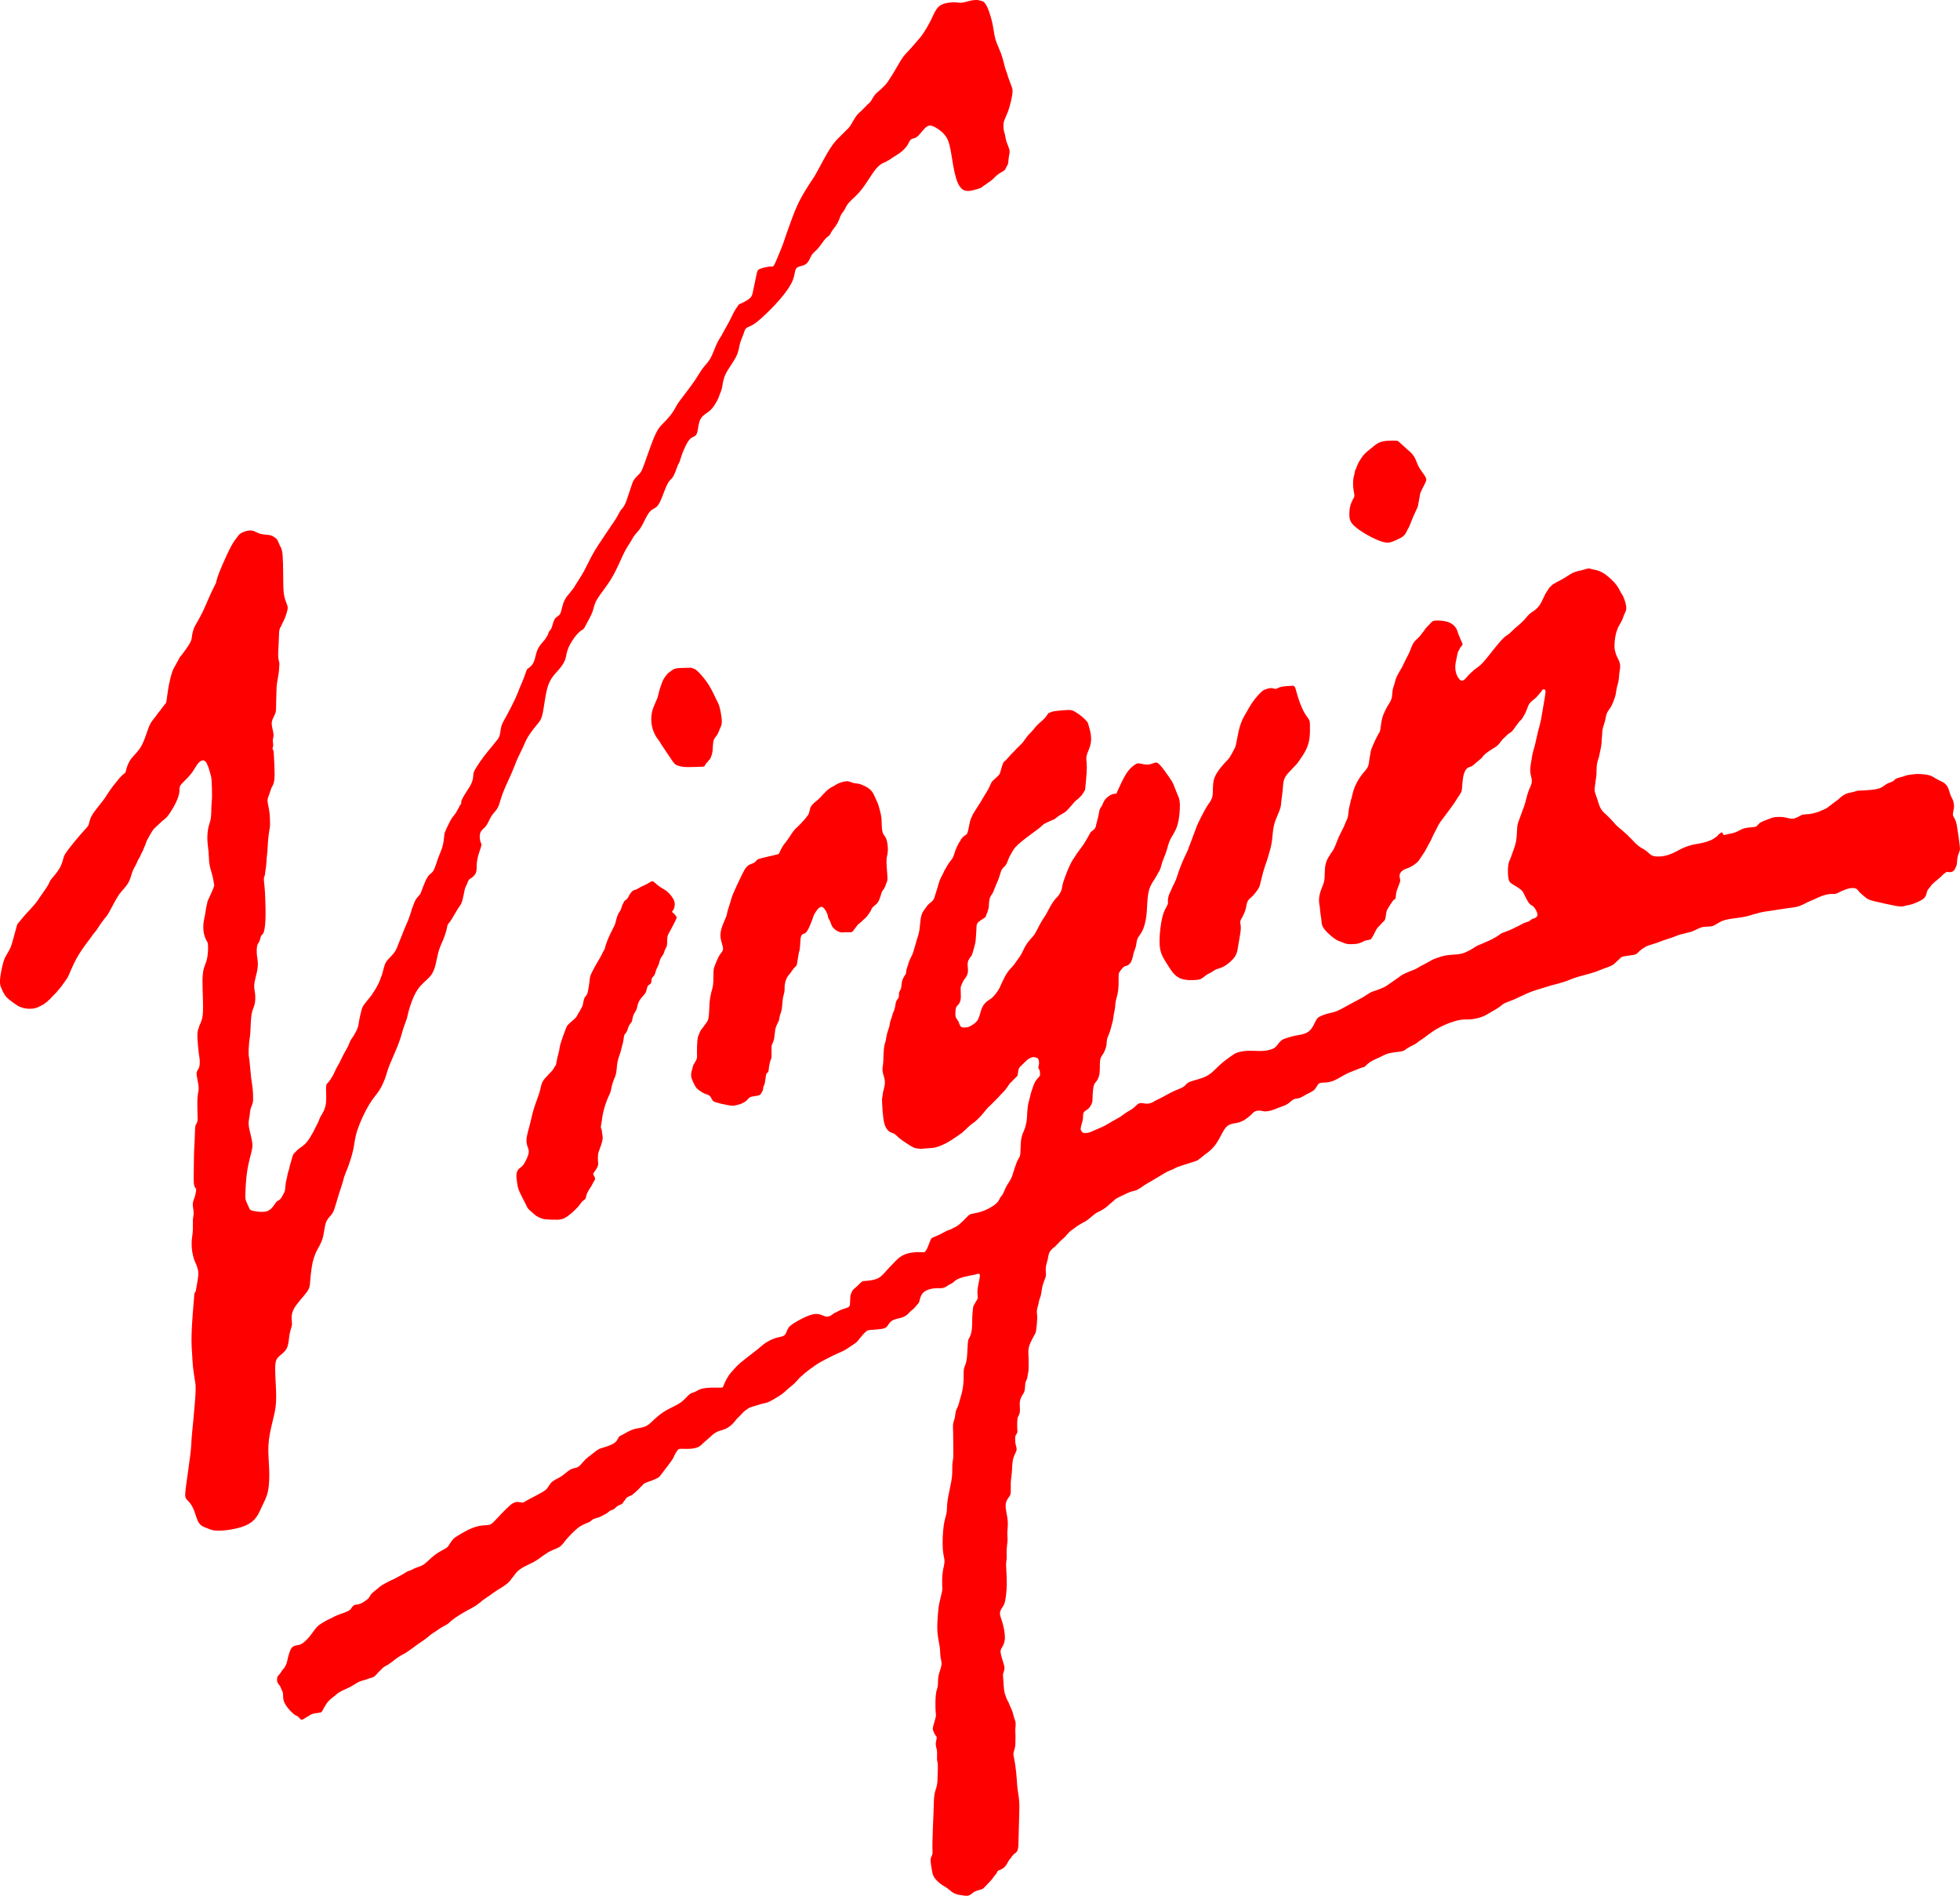
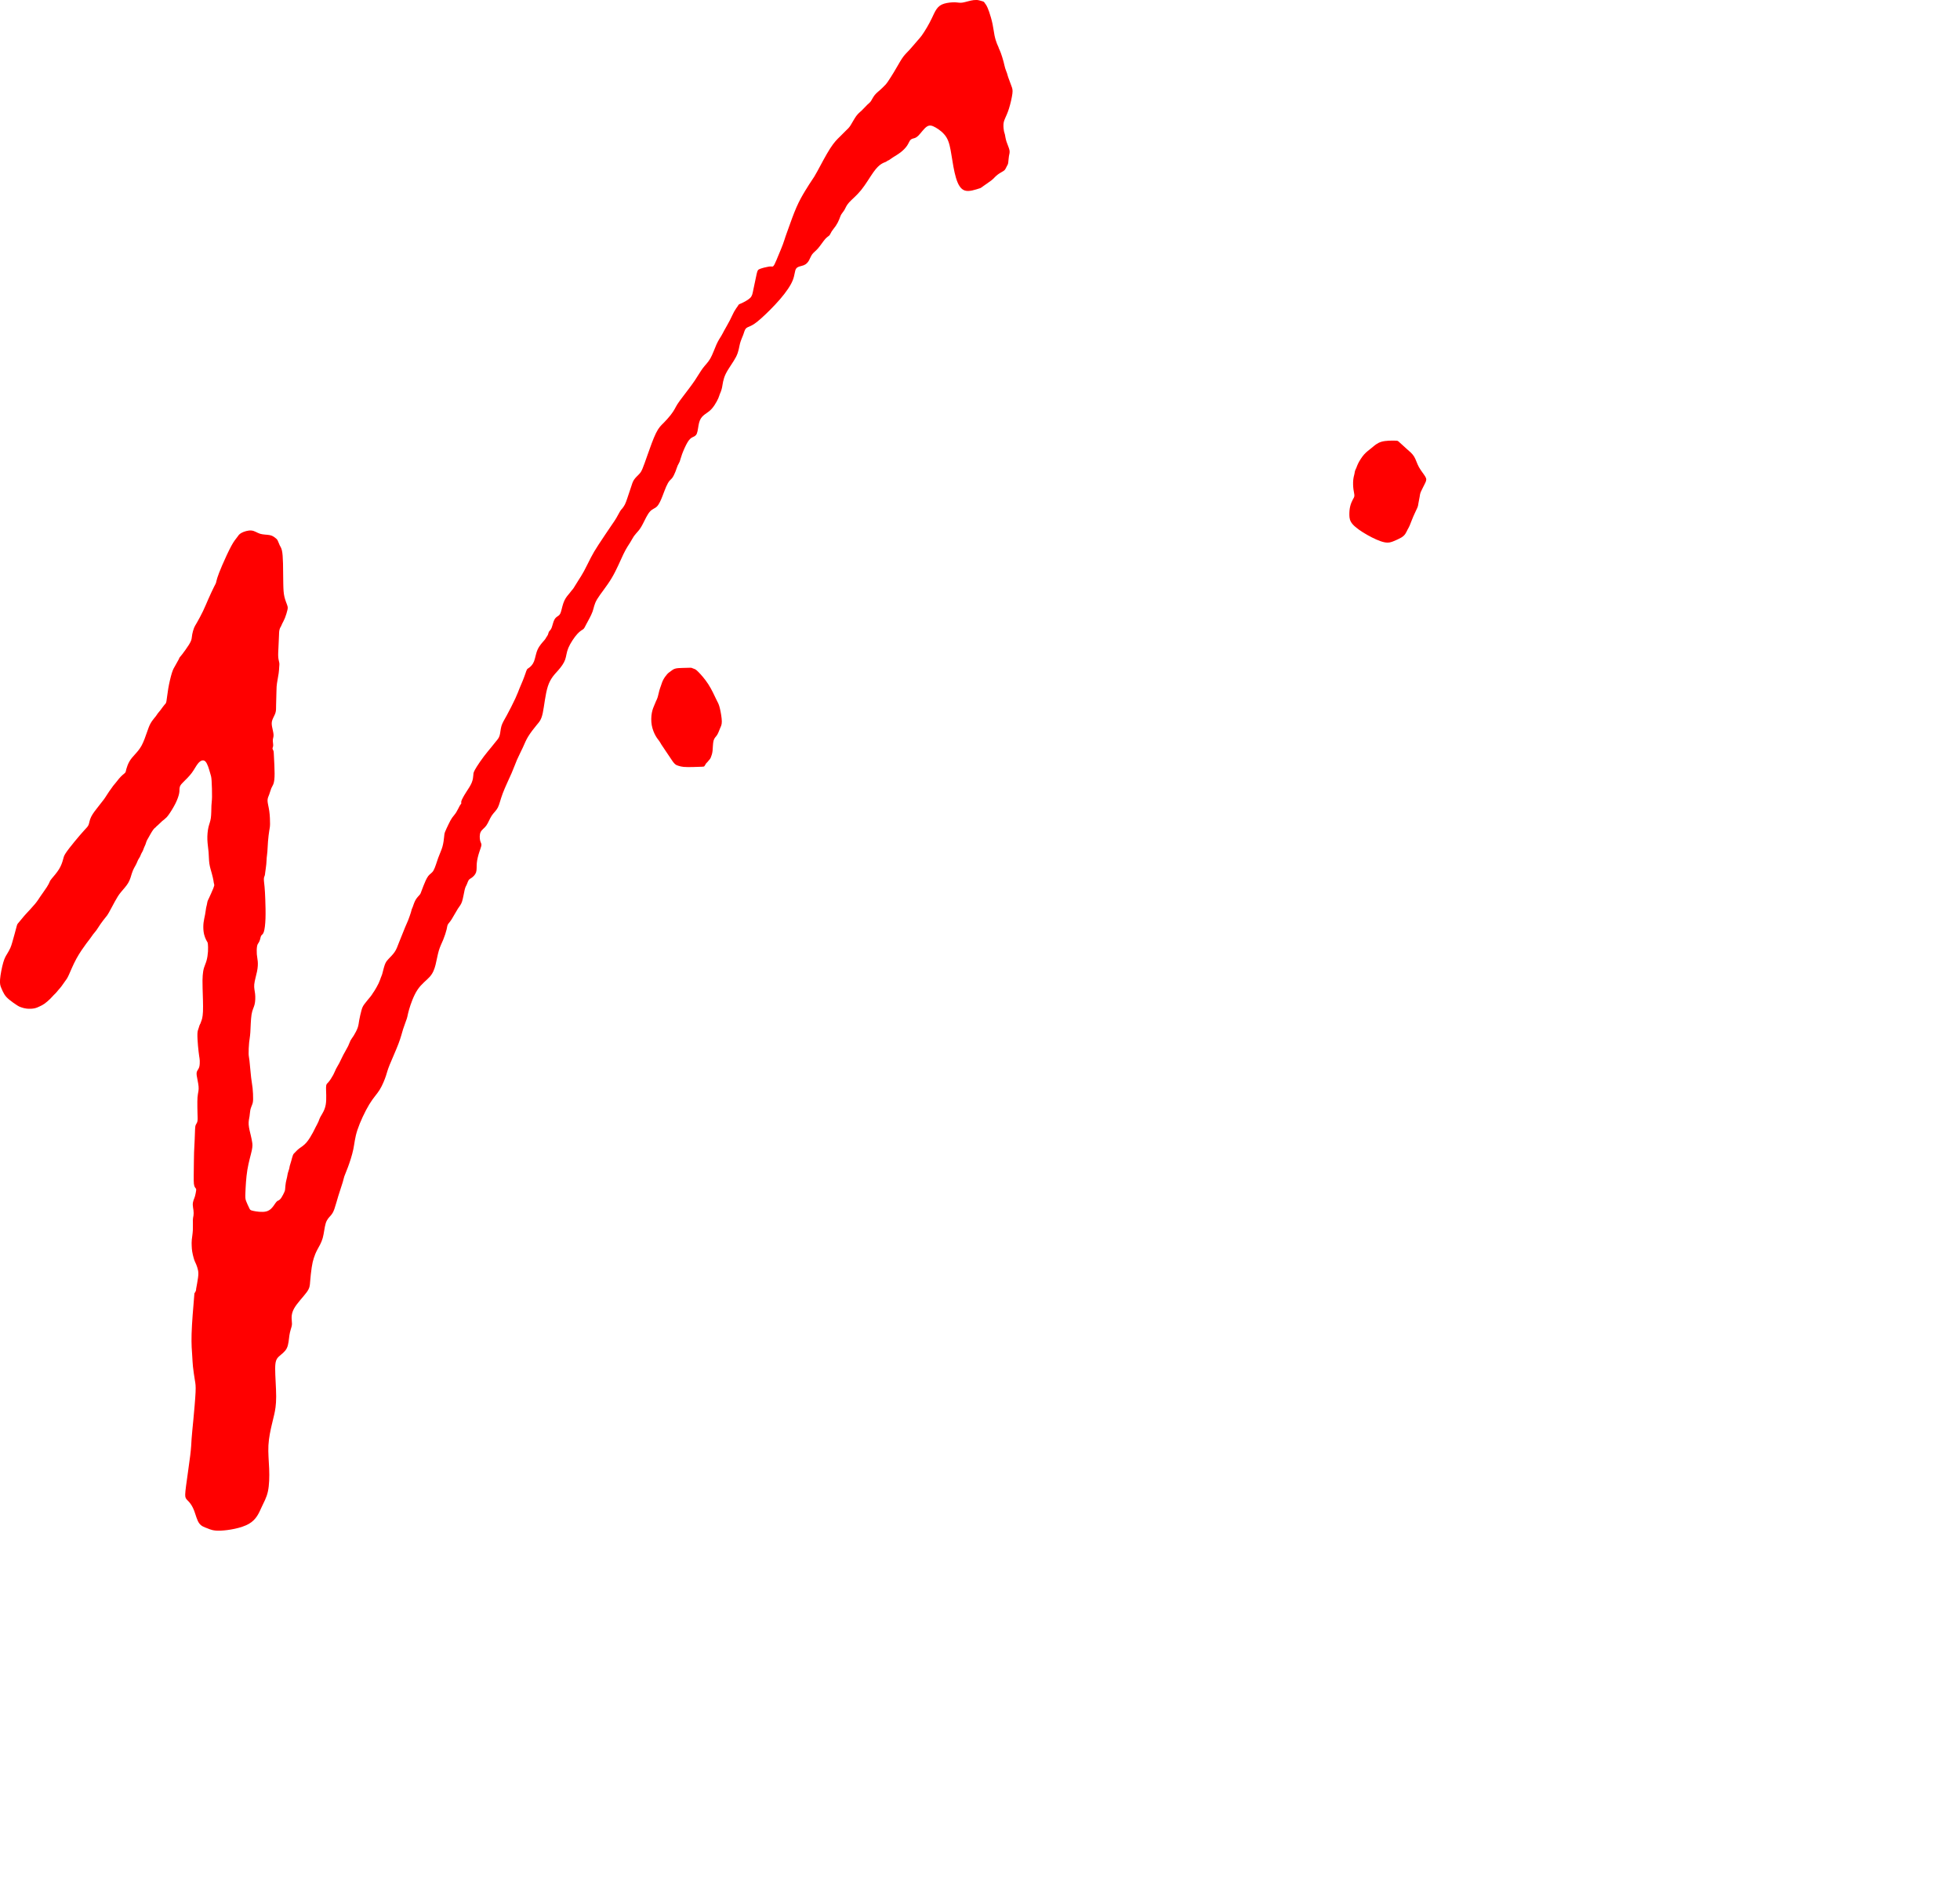
<svg xmlns="http://www.w3.org/2000/svg" xmlns:xlink="http://www.w3.org/1999/xlink" width="431.387mm" height="417.194mm" viewBox="0 0 431.387 417.194" version="1.1" id="svg5" xml:space="preserve">
  <defs id="defs2">
    <linearGradient id="linearGradient6939">
      <stop style="stop-color:#ffffff;stop-opacity:0;" offset="0" id="stop6937" />
      <stop style="stop-color:#ffffff;stop-opacity:1;" offset="1" id="stop6935" />
    </linearGradient>
    <mask maskUnits="userSpaceOnUse" id="mask7032">
      <rect style="fill:url(#linearGradient7036);fill-opacity:1;stroke:none;stroke-width:4;stroke-linecap:round;stroke-linejoin:round;stroke-dasharray:none;stroke-opacity:1;stop-color:#000000" id="rect7034" width="24.163" height="24.128" x="-3.393" y="156.399" />
    </mask>
    <linearGradient xlink:href="#linearGradient6939" id="linearGradient7036" gradientUnits="userSpaceOnUse" x1="21.052" y1="169.553" x2="13.267" y2="169.553" />
    <filter style="color-interpolation-filters:sRGB" id="filter10024" x="-0.062" y="-0.074" width="1.124" height="1.147">
      <feGaussianBlur stdDeviation="0.482" id="feGaussianBlur10026" />
    </filter>
    <mask maskUnits="userSpaceOnUse" id="mask12250">
-       <rect style="opacity:1;fill:#ffffff;fill-opacity:1;stroke:none;stroke-width:4;stroke-linecap:round;stroke-linejoin:round;stroke-dasharray:none;stroke-opacity:1;filter:url(#filter10024);stop-color:#000000" id="rect12252" width="18.73" height="15.741" x="114.257" y="188.178" />
-     </mask>
+       </mask>
  </defs>
  <g id="layer1" transform="translate(204.89,-190.754)">
    <path id="path29316" style="opacity:1;fill:#ff0000;fill-opacity:1;stroke:none;stroke-width:11.088;stroke-linecap:round;stroke-linejoin:round;stroke-dasharray:none;stroke-opacity:1;stop-color:#000000" d="m 9.915,190.755 c -0.162,-0.003 -0.34,0.003 -0.53,0.025 -0.762,0.09 -1.75,0.435 -2.404,0.541 -0.654,0.106 -0.976,-0.032 -1.644,-0.057 -0.668,-0.025 -1.682,0.067 -2.432,0.297 -0.751,0.23 -1.233,0.599 -1.637,1.165 -0.404,0.566 -0.726,1.326 -1.06,2.027 -0.334,0.701 -0.679,1.346 -1.07,2.013 -0.391,0.667 -0.829,1.357 -1.162,1.816 -0.333,0.459 -0.564,0.689 -1.024,1.219 -0.461,0.53 -1.15,1.359 -1.69,1.945 -0.54,0.586 -0.931,0.932 -1.358,1.508 -0.427,0.577 -0.888,1.381 -1.21,1.945 -0.322,0.564 -0.506,0.886 -0.885,1.507 -0.38,0.621 -0.955,1.542 -1.311,2.058 -0.356,0.517 -0.494,0.632 -0.702,0.839 -0.208,0.208 -0.483,0.506 -0.885,0.862 -0.402,0.356 -0.931,0.771 -1.301,1.233 -0.369,0.463 -0.577,0.969 -0.805,1.301 -0.228,0.331 -0.482,0.492 -0.828,0.827 -0.346,0.335 -0.784,0.841 -1.198,1.232 -0.413,0.39 -0.805,0.666 -1.232,1.255 -0.427,0.589 -0.886,1.486 -1.242,2.037 -0.356,0.551 -0.61,0.757 -0.967,1.103 -0.357,0.346 -0.817,0.829 -1.381,1.381 -0.564,0.552 -1.23,1.173 -2.152,2.613 -0.921,1.44 -2.096,3.696 -2.763,4.926 -0.667,1.23 -0.828,1.437 -1.185,1.967 -0.357,0.53 -0.91,1.381 -1.52,2.382 -0.61,1.001 -1.276,2.153 -1.932,3.65 -0.656,1.497 -1.3,3.338 -1.692,4.431 -0.391,1.093 -0.529,1.439 -0.69,1.922 -0.161,0.484 -0.346,1.105 -0.61,1.818 -0.265,0.713 -0.609,1.518 -0.943,2.323 -0.334,0.806 -0.656,1.611 -0.884,2.046 -0.228,0.435 -0.366,0.504 -0.501,0.507 -0.135,0.003 -0.274,-0.067 -0.794,0.011 -0.52,0.078 -1.417,0.308 -1.904,0.494 -0.487,0.186 -0.555,0.325 -0.751,1.166 -0.195,0.841 -0.518,2.384 -0.713,3.373 -0.196,0.99 -0.265,1.427 -0.712,1.861 -0.447,0.434 -1.275,0.87 -1.756,1.1 -0.482,0.23 -0.621,0.253 -0.705,0.314 -0.084,0.061 -0.107,0.153 -0.279,0.404 -0.172,0.251 -0.494,0.665 -0.782,1.185 -0.288,0.519 -0.541,1.141 -0.933,1.899 -0.391,0.759 -0.92,1.656 -1.23,2.22 -0.311,0.565 -0.403,0.794 -0.656,1.208 -0.253,0.413 -0.667,1.012 -1.082,1.934 -0.414,0.922 -0.83,2.165 -1.335,3.048 -0.505,0.884 -1.103,1.414 -1.644,2.129 -0.542,0.715 -1.026,1.612 -1.773,2.716 -0.748,1.104 -1.76,2.416 -2.462,3.336 -0.702,0.921 -1.093,1.45 -1.358,1.865 -0.265,0.415 -0.403,0.714 -0.61,1.081 -0.207,0.368 -0.483,0.805 -0.908,1.345 -0.425,0.54 -1,1.184 -1.54,1.725 -0.54,0.54 -1.048,0.978 -1.659,2.212 -0.611,1.234 -1.319,3.247 -1.851,4.76 -0.531,1.513 -0.874,2.494 -1.14,3.118 -0.266,0.624 -0.449,0.878 -0.771,1.21 -0.322,0.333 -0.781,0.746 -1.082,1.198 -0.3,0.451 -0.439,0.936 -0.669,1.649 -0.23,0.713 -0.552,1.656 -0.782,2.335 -0.23,0.679 -0.369,1.093 -0.564,1.471 -0.195,0.378 -0.448,0.724 -0.606,0.907 -0.158,0.183 -0.228,0.205 -0.438,0.553 -0.21,0.347 -0.555,1.014 -0.819,1.474 -0.264,0.46 -0.448,0.713 -1.162,1.76 -0.713,1.047 -1.956,2.888 -2.773,4.143 -0.817,1.255 -1.208,1.922 -1.692,2.855 -0.483,0.932 -1.058,2.129 -1.518,2.98 -0.46,0.851 -0.806,1.357 -1.198,1.978 -0.391,0.622 -0.828,1.358 -1.079,1.736 -0.25,0.378 -0.319,0.402 -0.403,0.496 -0.083,0.094 -0.175,0.254 -0.474,0.61 -0.299,0.356 -0.805,0.908 -1.15,1.647 -0.346,0.739 -0.531,1.659 -0.692,2.245 -0.161,0.585 -0.299,0.838 -0.562,1.043 -0.262,0.205 -0.653,0.367 -0.931,0.877 -0.279,0.51 -0.44,1.361 -0.633,1.841 -0.194,0.48 -0.425,0.595 -0.553,0.795 -0.128,0.2 -0.15,0.476 -0.254,0.715 -0.104,0.239 -0.288,0.446 -0.38,0.599 -0.092,0.153 -0.093,0.244 -0.438,0.643 -0.345,0.399 -1.035,1.113 -1.438,1.991 -0.403,0.878 -0.518,1.913 -0.805,2.634 -0.287,0.721 -0.748,1.135 -1.033,1.354 -0.285,0.218 -0.4,0.241 -0.507,0.405 -0.107,0.164 -0.198,0.463 -0.348,0.9 -0.15,0.437 -0.357,1.012 -0.587,1.576 -0.23,0.563 -0.483,1.116 -0.713,1.692 -0.23,0.576 -0.438,1.175 -0.933,2.245 -0.495,1.069 -1.277,2.61 -1.864,3.68 -0.587,1.07 -0.978,1.668 -1.185,2.372 -0.207,0.705 -0.23,1.511 -0.397,2.079 -0.167,0.568 -0.478,0.905 -0.788,1.278 -0.31,0.372 -0.619,0.78 -1.059,1.316 -0.439,0.537 -1.008,1.203 -1.594,1.977 -0.586,0.773 -1.189,1.653 -1.58,2.272 -0.391,0.619 -0.569,0.976 -0.658,1.206 -0.089,0.23 -0.088,0.328 -0.113,0.686 -0.025,0.358 -0.074,0.976 -0.351,1.649 -0.277,0.673 -0.782,1.404 -1.156,1.983 -0.374,0.578 -0.618,1.002 -0.805,1.352 -0.187,0.35 -0.318,0.626 -0.348,0.832 -0.03,0.206 0.036,0.337 0.011,0.421 -0.025,0.084 -0.139,0.133 -0.337,0.477 -0.198,0.344 -0.475,0.98 -0.775,1.458 -0.3,0.478 -0.627,0.803 -0.904,1.195 -0.277,0.392 -0.504,0.848 -0.781,1.418 -0.277,0.57 -0.603,1.253 -0.765,1.67 -0.162,0.417 -0.161,0.563 -0.211,1.083 -0.049,0.52 -0.146,1.416 -0.375,2.213 -0.229,0.797 -0.584,1.489 -0.927,2.435 -0.342,0.946 -0.667,2.133 -1.03,2.766 -0.363,0.633 -0.771,0.715 -1.173,1.246 -0.402,0.531 -0.792,1.507 -1.053,2.166 -0.26,0.659 -0.39,1.001 -0.48,1.262 -0.089,0.261 -0.138,0.44 -0.35,0.696 -0.212,0.256 -0.59,0.596 -0.882,1.102 -0.293,0.506 -0.5,1.173 -0.637,1.551 -0.138,0.378 -0.207,0.469 -0.241,0.576 -0.034,0.107 -0.035,0.222 -0.173,0.669 -0.139,0.447 -0.415,1.231 -0.61,1.725 -0.196,0.494 -0.311,0.701 -0.656,1.518 -0.345,0.818 -0.921,2.245 -1.312,3.257 -0.391,1.013 -0.598,1.611 -1,2.196 -0.402,0.585 -1.001,1.159 -1.369,1.551 -0.369,0.392 -0.506,0.599 -0.633,0.865 -0.127,0.266 -0.242,0.588 -0.368,1.049 -0.126,0.461 -0.265,1.059 -0.368,1.402 -0.103,0.343 -0.173,0.436 -0.276,0.713 -0.104,0.278 -0.241,0.738 -0.506,1.301 -0.265,0.563 -0.657,1.23 -0.91,1.632 -0.253,0.402 -0.367,0.541 -0.448,0.669 -0.081,0.128 -0.127,0.243 -0.46,0.656 -0.333,0.413 -0.955,1.125 -1.324,1.633 -0.369,0.508 -0.484,0.808 -0.645,1.395 -0.161,0.588 -0.368,1.462 -0.483,2.119 -0.115,0.657 -0.138,1.094 -0.334,1.656 -0.196,0.562 -0.565,1.252 -0.875,1.746 -0.31,0.494 -0.563,0.793 -0.725,1.106 -0.161,0.313 -0.229,0.635 -0.494,1.175 -0.265,0.539 -0.726,1.299 -1.083,1.978 -0.357,0.68 -0.609,1.278 -0.874,1.783 -0.264,0.505 -0.541,0.919 -0.736,1.312 -0.196,0.393 -0.311,0.76 -0.599,1.299 -0.288,0.539 -0.748,1.253 -1.066,1.609 -0.318,0.356 -0.502,0.356 -0.517,1.189 -0.015,0.833 0.146,2.489 -0.062,3.717 -0.208,1.228 -0.782,2.034 -1.093,2.577 -0.311,0.543 -0.357,0.818 -0.519,1.196 -0.161,0.378 -0.437,0.862 -0.622,1.219 -0.184,0.357 -0.277,0.588 -0.599,1.186 -0.322,0.598 -0.873,1.563 -1.435,2.206 -0.562,0.642 -1.138,0.965 -1.566,1.288 -0.427,0.323 -0.702,0.646 -0.908,0.852 -0.206,0.206 -0.345,0.298 -0.473,0.6 -0.128,0.302 -0.243,0.808 -0.37,1.256 -0.127,0.448 -0.265,0.84 -0.334,1.117 -0.068,0.278 -0.068,0.439 -0.138,0.69 -0.07,0.251 -0.208,0.596 -0.288,0.908 -0.08,0.312 -0.104,0.588 -0.173,0.91 -0.07,0.321 -0.183,0.69 -0.264,1.152 -0.08,0.461 -0.126,1.013 -0.149,1.335 -0.023,0.322 -0.023,0.415 -0.162,0.735 -0.139,0.32 -0.415,0.873 -0.645,1.228 -0.229,0.355 -0.413,0.516 -0.572,0.607 -0.158,0.092 -0.297,0.115 -0.45,0.255 -0.153,0.139 -0.314,0.392 -0.636,0.852 -0.322,0.46 -0.805,1.128 -1.697,1.358 -0.893,0.23 -2.204,0.022 -2.875,-0.123 -0.67,-0.146 -0.694,-0.238 -0.877,-0.629 -0.183,-0.391 -0.529,-1.082 -0.703,-1.577 -0.175,-0.496 -0.175,-0.794 -0.129,-1.934 0.046,-1.139 0.138,-3.119 0.425,-4.88 0.287,-1.762 0.77,-3.304 0.978,-4.292 0.209,-0.988 0.139,-1.425 0.07,-1.839 -0.069,-0.414 -0.137,-0.805 -0.298,-1.473 -0.161,-0.667 -0.415,-1.611 -0.463,-2.372 -0.048,-0.761 0.114,-1.337 0.195,-1.842 0.081,-0.505 0.082,-0.942 0.173,-1.369 0.091,-0.428 0.274,-0.842 0.401,-1.175 0.127,-0.333 0.197,-0.586 0.209,-1.229 0.013,-0.643 -0.035,-1.679 -0.115,-2.427 -0.08,-0.747 -0.194,-1.207 -0.321,-2.301 -0.127,-1.094 -0.266,-2.82 -0.365,-3.707 -0.1,-0.887 -0.169,-0.934 -0.185,-1.52 -0.016,-0.586 0.03,-1.713 0.11,-2.485 0.08,-0.772 0.195,-1.186 0.265,-2.255 0.07,-1.069 0.093,-2.796 0.265,-3.881 0.172,-1.085 0.493,-1.521 0.666,-2.209 0.173,-0.687 0.196,-1.631 0.117,-2.366 -0.079,-0.736 -0.263,-1.265 -0.185,-2.084 0.078,-0.819 0.424,-1.924 0.609,-2.832 0.185,-0.908 0.208,-1.62 0.163,-2.195 -0.045,-0.575 -0.16,-1.012 -0.208,-1.6 -0.047,-0.588 -0.025,-1.324 0.056,-1.765 0.081,-0.441 0.219,-0.58 0.345,-0.774 0.126,-0.194 0.24,-0.446 0.321,-0.743 0.081,-0.298 0.128,-0.643 0.269,-0.842 0.141,-0.199 0.371,-0.246 0.551,-0.795 0.181,-0.549 0.319,-1.607 0.365,-2.941 0.046,-1.334 0.002,-2.945 -0.044,-4.176 -0.046,-1.231 -0.092,-2.083 -0.16,-2.808 -0.069,-0.725 -0.161,-1.323 -0.15,-1.718 0.01,-0.394 0.125,-0.578 0.183,-0.736 0.058,-0.159 0.058,-0.297 0.115,-0.735 0.057,-0.438 0.173,-1.174 0.231,-1.761 0.058,-0.586 0.058,-1.023 0.092,-1.427 0.034,-0.404 0.103,-0.772 0.149,-1.358 0.046,-0.586 0.07,-1.393 0.139,-2.256 0.069,-0.863 0.183,-1.783 0.275,-2.348 0.092,-0.565 0.161,-0.772 0.173,-1.473 0.013,-0.7 -0.034,-1.898 -0.17,-2.864 -0.137,-0.966 -0.367,-1.702 -0.381,-2.258 -0.014,-0.555 0.194,-0.923 0.367,-1.382 0.173,-0.459 0.311,-1.012 0.473,-1.394 0.162,-0.382 0.345,-0.588 0.483,-1.011 0.138,-0.423 0.23,-1.068 0.231,-2.183 5.3e-4,-1.115 -0.091,-2.703 -0.138,-3.624 -0.046,-0.921 -0.046,-1.174 -0.112,-1.381 -0.066,-0.207 -0.204,-0.368 -0.208,-0.533 -0.004,-0.165 0.135,-0.325 0.148,-0.655 0.013,-0.33 -0.102,-0.836 -0.08,-1.219 0.021,-0.383 0.182,-0.636 0.16,-1.127 -0.021,-0.491 -0.228,-1.229 -0.332,-1.805 -0.105,-0.576 -0.105,-0.989 0.067,-1.475 0.172,-0.486 0.517,-1.038 0.679,-1.541 0.162,-0.503 0.138,-0.964 0.149,-1.862 0.011,-0.898 0.057,-2.233 0.08,-3.027 0.023,-0.794 0.023,-1.047 0.115,-1.646 0.091,-0.599 0.276,-1.542 0.368,-2.197 0.093,-0.655 0.093,-1.024 0.116,-1.347 0.022,-0.323 0.068,-0.599 0.024,-0.92 -0.044,-0.321 -0.181,-0.689 -0.229,-1.242 -0.048,-0.553 -0.003,-1.29 0.043,-2.187 0.046,-0.897 0.093,-1.956 0.116,-2.577 0.023,-0.621 0.024,-0.806 0.057,-1.026 0.034,-0.22 0.102,-0.472 0.172,-0.636 0.07,-0.164 0.139,-0.234 0.208,-0.37 0.068,-0.136 0.137,-0.343 0.286,-0.643 0.15,-0.3 0.38,-0.691 0.599,-1.242 0.219,-0.551 0.426,-1.264 0.53,-1.712 0.104,-0.448 0.105,-0.632 -0.043,-1.069 -0.148,-0.436 -0.447,-1.127 -0.622,-1.887 -0.174,-0.76 -0.22,-1.589 -0.244,-2.889 -0.023,-1.3 -0.023,-3.072 -0.057,-4.418 -0.034,-1.346 -0.104,-2.267 -0.239,-2.853 -0.135,-0.587 -0.341,-0.84 -0.504,-1.173 -0.163,-0.333 -0.279,-0.748 -0.437,-1.037 -0.158,-0.289 -0.366,-0.45 -0.63,-0.646 -0.265,-0.196 -0.587,-0.425 -1.163,-0.531 -0.576,-0.107 -1.404,-0.084 -2.071,-0.288 -0.667,-0.204 -1.173,-0.64 -1.899,-0.713 -0.727,-0.073 -1.669,0.225 -2.213,0.527 -0.544,0.302 -0.683,0.6 -0.947,0.955 -0.264,0.355 -0.654,0.77 -1.265,1.888 -0.611,1.118 -1.44,2.935 -2.015,4.27 -0.575,1.335 -0.896,2.187 -1.08,2.775 -0.184,0.588 -0.231,0.91 -0.288,1.103 -0.057,0.193 -0.126,0.261 -0.425,0.861 -0.3,0.6 -0.829,1.728 -1.255,2.694 -0.426,0.967 -0.749,1.773 -1.186,2.682 -0.437,0.908 -0.989,1.921 -1.334,2.518 -0.345,0.598 -0.483,0.782 -0.633,1.163 -0.15,0.382 -0.311,0.957 -0.391,1.384 -0.08,0.427 -0.079,0.704 -0.149,1.024 -0.07,0.321 -0.208,0.688 -0.61,1.331 -0.402,0.643 -1.071,1.565 -1.461,2.07 -0.39,0.505 -0.505,0.597 -0.563,0.682 -0.058,0.085 -0.057,0.153 -0.219,0.473 -0.162,0.32 -0.485,0.895 -0.749,1.344 -0.265,0.448 -0.472,0.771 -0.736,1.613 -0.265,0.842 -0.587,2.199 -0.794,3.408 -0.207,1.209 -0.298,2.268 -0.401,2.803 -0.103,0.535 -0.224,0.554 -0.458,0.818 -0.234,0.264 -0.575,0.768 -0.835,1.109 -0.26,0.341 -0.44,0.521 -0.603,0.733 -0.163,0.213 -0.31,0.456 -0.431,0.626 -0.121,0.17 -0.219,0.268 -0.431,0.529 -0.212,0.261 -0.537,0.683 -0.798,1.173 -0.261,0.49 -0.456,1.043 -0.749,1.889 -0.293,0.846 -0.683,1.986 -1.146,2.846 -0.463,0.86 -1,1.446 -1.48,1.975 -0.48,0.529 -0.903,1 -1.229,1.571 -0.326,0.571 -0.554,1.239 -0.668,1.663 -0.113,0.425 -0.113,0.604 -0.226,0.762 -0.113,0.159 -0.34,0.306 -0.602,0.534 -0.261,0.228 -0.555,0.537 -0.784,0.806 -0.228,0.269 -0.39,0.496 -0.602,0.756 -0.211,0.26 -0.472,0.554 -0.692,0.839 -0.22,0.285 -0.399,0.562 -0.513,0.723 -0.113,0.162 -0.162,0.21 -0.325,0.447 -0.163,0.237 -0.44,0.661 -0.643,0.978 -0.203,0.318 -0.334,0.528 -0.586,0.869 -0.252,0.341 -0.626,0.813 -1.163,1.488 -0.537,0.675 -1.237,1.554 -1.603,2.289 -0.366,0.735 -0.399,1.322 -0.553,1.733 -0.154,0.411 -0.429,0.656 -0.967,1.242 -0.538,0.586 -1.335,1.514 -2.124,2.474 -0.789,0.96 -1.571,1.952 -1.978,2.581 -0.407,0.629 -0.439,0.89 -0.577,1.41 -0.139,0.52 -0.384,1.301 -0.88,2.104 -0.496,0.803 -1.243,1.633 -1.617,2.084 -0.374,0.451 -0.375,0.517 -0.457,0.726 -0.082,0.21 -0.245,0.568 -0.619,1.145 -0.374,0.577 -0.96,1.373 -1.375,1.984 -0.415,0.611 -0.659,1.034 -1.212,1.7 -0.553,0.666 -1.415,1.578 -1.904,2.107 -0.488,0.529 -0.602,0.675 -0.854,0.984 -0.252,0.309 -0.644,0.782 -0.862,1.033 -0.219,0.251 -0.267,0.283 -0.382,0.66 -0.115,0.377 -0.294,1.094 -0.481,1.793 -0.187,0.7 -0.382,1.384 -0.529,1.888 -0.146,0.504 -0.245,0.83 -0.424,1.228 -0.179,0.398 -0.439,0.869 -0.708,1.308 -0.268,0.439 -0.544,0.845 -0.845,1.881 -0.301,1.035 -0.627,2.695 -0.706,3.73 -0.079,1.035 0.083,1.442 0.271,1.889 0.187,0.448 0.392,0.919 0.649,1.341 0.257,0.422 0.55,0.765 1.089,1.212 0.538,0.447 1.319,1 1.808,1.299 0.488,0.299 0.684,0.348 0.944,0.43 0.26,0.082 0.585,0.195 1.073,0.251 0.487,0.055 1.139,0.055 1.657,-0.043 0.519,-0.098 0.909,-0.293 1.251,-0.456 0.342,-0.163 0.635,-0.294 1.016,-0.562 0.381,-0.268 0.852,-0.674 1.226,-1.04 0.374,-0.366 0.651,-0.691 0.839,-0.887 0.188,-0.196 0.286,-0.262 0.456,-0.448 0.17,-0.186 0.414,-0.494 0.617,-0.731 0.204,-0.236 0.367,-0.4 0.61,-0.725 0.244,-0.325 0.568,-0.812 0.821,-1.155 0.253,-0.342 0.432,-0.538 0.805,-1.352 0.373,-0.814 0.94,-2.247 1.68,-3.598 0.741,-1.351 1.654,-2.619 2.16,-3.302 0.506,-0.683 0.603,-0.781 0.798,-1.049 0.195,-0.268 0.488,-0.707 0.741,-1.033 0.253,-0.326 0.464,-0.537 0.708,-0.878 0.243,-0.341 0.521,-0.813 0.895,-1.351 0.375,-0.538 0.846,-1.139 1.132,-1.49 0.285,-0.35 0.383,-0.448 0.716,-1.041 0.333,-0.593 0.903,-1.684 1.351,-2.498 0.448,-0.814 0.771,-1.347 1.279,-1.97 0.508,-0.622 1.185,-1.317 1.616,-2.047 0.431,-0.73 0.61,-1.495 0.789,-2.066 0.179,-0.571 0.358,-0.944 0.529,-1.262 0.171,-0.318 0.335,-0.579 0.473,-0.871 0.138,-0.292 0.252,-0.617 0.382,-0.871 0.131,-0.254 0.278,-0.433 0.391,-0.65 0.114,-0.218 0.195,-0.478 0.301,-0.699 0.106,-0.221 0.235,-0.401 0.341,-0.627 0.106,-0.226 0.187,-0.502 0.285,-0.739 0.098,-0.237 0.211,-0.433 0.301,-0.668 0.09,-0.235 0.154,-0.511 0.252,-0.749 0.098,-0.238 0.228,-0.433 0.431,-0.791 0.203,-0.357 0.481,-0.878 0.726,-1.271 0.245,-0.393 0.426,-0.616 0.574,-0.763 0.148,-0.148 0.192,-0.148 0.239,-0.188 0.047,-0.04 0.096,-0.121 0.163,-0.188 0.067,-0.067 0.146,-0.115 0.398,-0.351 0.252,-0.236 0.617,-0.601 0.885,-0.841 0.268,-0.24 0.311,-0.241 0.375,-0.289 0.064,-0.049 0.146,-0.146 0.285,-0.261 0.14,-0.115 0.334,-0.244 0.748,-0.812 0.414,-0.568 1.05,-1.578 1.497,-2.464 0.447,-0.886 0.707,-1.649 0.822,-2.184 0.115,-0.535 0.082,-0.845 0.097,-1.107 0.015,-0.262 0.08,-0.473 0.138,-0.606 0.058,-0.133 0.107,-0.182 0.155,-0.254 0.048,-0.072 0.097,-0.169 0.537,-0.61 0.44,-0.441 1.271,-1.222 1.872,-2.026 0.601,-0.804 0.975,-1.634 1.465,-2.182 0.491,-0.548 1.092,-0.807 1.556,-0.314 0.463,0.493 0.789,1.729 0.994,2.421 0.205,0.692 0.285,0.839 0.348,1.758 0.063,0.919 0.112,2.612 0.095,3.578 -0.017,0.967 -0.099,1.211 -0.13,1.928 -0.032,0.718 -0.014,1.906 -0.129,2.733 -0.115,0.828 -0.36,1.299 -0.53,2.041 -0.17,0.742 -0.269,1.751 -0.235,2.72 0.034,0.969 0.197,1.897 0.269,2.775 0.072,0.878 0.057,1.708 0.172,2.498 0.115,0.79 0.359,1.539 0.537,2.182 0.178,0.643 0.293,1.179 0.35,1.495 0.056,0.317 0.056,0.414 0.082,0.537 0.026,0.123 0.074,0.269 0.097,0.407 0.023,0.138 0.022,0.268 -0.206,0.835 -0.229,0.568 -0.683,1.577 -0.935,2.113 -0.252,0.536 -0.301,0.601 -0.35,0.806 -0.049,0.206 -0.098,0.548 -0.148,0.766 -0.049,0.218 -0.097,0.315 -0.153,0.65 -0.057,0.335 -0.122,0.906 -0.228,1.467 -0.106,0.561 -0.253,1.113 -0.325,1.726 -0.073,0.613 -0.073,1.297 -0.007,1.872 0.066,0.576 0.196,1.031 0.344,1.415 0.148,0.384 0.311,0.693 0.418,0.862 0.108,0.169 0.157,0.201 0.193,0.536 0.037,0.335 0.069,0.969 0.027,1.66 -0.041,0.691 -0.154,1.439 -0.325,2.04 -0.171,0.601 -0.4,1.057 -0.554,1.563 -0.154,0.506 -0.235,1.059 -0.284,1.686 -0.049,0.627 -0.065,1.327 -0.024,2.808 0.041,1.481 0.14,3.742 0.082,5.115 -0.058,1.373 -0.27,1.862 -0.384,2.156 -0.114,0.294 -0.129,0.392 -0.178,0.496 -0.049,0.103 -0.131,0.217 -0.205,0.414 -0.073,0.197 -0.138,0.474 -0.228,0.725 -0.09,0.251 -0.203,0.479 -0.226,1.124 -0.024,0.645 0.042,1.703 0.123,2.623 0.082,0.92 0.178,1.7 0.252,2.205 0.074,0.505 0.124,0.733 0.139,1.114 0.015,0.382 -0.002,0.918 -0.1,1.298 -0.098,0.379 -0.277,0.608 -0.415,0.845 -0.139,0.237 -0.237,0.481 -0.153,1.11 0.083,0.629 0.344,1.638 0.407,2.385 0.063,0.747 -0.067,1.234 -0.148,1.699 -0.081,0.465 -0.112,0.905 -0.12,1.662 -0.008,0.757 0.008,1.831 0.033,2.629 0.025,0.798 0.057,1.319 -0.017,1.673 -0.074,0.354 -0.252,0.548 -0.358,0.779 -0.106,0.231 -0.139,0.491 -0.163,1.004 -0.024,0.513 -0.041,1.279 -0.082,2.215 -0.041,0.936 -0.105,2.042 -0.138,2.839 -0.032,0.798 -0.032,1.286 -0.04,2.124 -0.008,0.838 -0.025,2.025 -0.033,2.912 -0.008,0.887 -0.008,1.473 0.034,1.872 0.042,0.399 0.123,0.611 0.215,0.765 0.091,0.154 0.189,0.252 0.244,0.334 0.054,0.082 0.071,0.147 0.029,0.447 -0.042,0.3 -0.14,0.836 -0.246,1.209 -0.106,0.373 -0.219,0.583 -0.317,0.869 -0.098,0.286 -0.179,0.645 -0.169,1.037 0.01,0.392 0.107,0.816 0.155,1.222 0.048,0.406 0.047,0.796 0.006,1.096 -0.042,0.299 -0.122,0.51 -0.138,1.057 -0.015,0.547 0.033,1.426 -0.009,2.215 -0.041,0.788 -0.171,1.489 -0.228,2.043 -0.056,0.554 -0.039,0.961 -0.023,1.359 0.016,0.399 0.032,0.789 0.106,1.253 0.074,0.464 0.205,1.001 0.311,1.384 0.106,0.382 0.188,0.61 0.278,0.814 0.09,0.203 0.187,0.382 0.317,0.708 0.129,0.325 0.293,0.797 0.381,1.236 0.088,0.439 0.104,0.846 0.006,1.602 -0.098,0.756 -0.31,1.862 -0.415,2.441 0.003,0.484 -0.149,0.671 -0.385,1.036 -0.277,3.275 -0.553,6.542 -0.622,8.913 -0.068,2.371 0.07,3.844 0.139,4.833 0.069,0.989 0.069,1.496 0.162,2.371 0.093,0.875 0.276,2.118 0.414,2.947 0.138,0.829 0.231,1.243 0.16,2.737 -0.07,1.495 -0.3,4.072 -0.484,6.005 -0.184,1.933 -0.322,3.223 -0.391,4.236 -0.069,1.013 -0.069,1.749 -0.299,3.636 -0.231,1.886 -0.69,4.924 -0.92,6.697 -0.23,1.773 -0.23,2.278 -0.087,2.623 0.142,0.344 0.418,0.528 0.762,0.921 0.344,0.393 0.758,0.992 1.102,1.889 0.343,0.898 0.619,2.093 1.106,2.78 0.487,0.687 1.176,0.872 1.821,1.126 0.644,0.254 1.244,0.578 2.945,0.506 1.702,-0.072 4.509,-0.533 6.185,-1.497 1.676,-0.964 2.228,-2.437 2.78,-3.634 0.552,-1.198 1.106,-2.118 1.405,-3.497 0.3,-1.378 0.345,-3.219 0.276,-4.991 -0.069,-1.772 -0.253,-3.474 -0.162,-5.155 0.091,-1.681 0.46,-3.339 0.713,-4.421 0.253,-1.082 0.39,-1.588 0.574,-2.417 0.184,-0.828 0.415,-1.979 0.415,-3.888 0.001,-1.909 -0.228,-4.579 -0.219,-6.174 0.009,-1.595 0.26,-2.111 0.795,-2.623 0.535,-0.512 1.337,-1.004 1.755,-1.829 0.417,-0.826 0.449,-1.994 0.586,-2.879 0.136,-0.885 0.375,-1.486 0.484,-1.927 0.109,-0.44 0.086,-0.715 0.034,-1.311 -0.051,-0.595 -0.129,-1.512 0.53,-2.679 0.659,-1.167 2.05,-2.576 2.747,-3.532 0.698,-0.957 0.698,-1.463 0.766,-2.361 0.069,-0.898 0.207,-2.187 0.345,-3.108 0.138,-0.921 0.276,-1.472 0.46,-2.048 0.184,-0.576 0.414,-1.175 0.782,-1.866 0.368,-0.691 0.875,-1.474 1.175,-2.53 0.3,-1.056 0.391,-2.391 0.668,-3.269 0.277,-0.878 0.737,-1.293 1.081,-1.683 0.344,-0.39 0.575,-0.758 0.828,-1.47 0.253,-0.712 0.529,-1.77 0.874,-2.898 0.345,-1.128 0.76,-2.325 0.968,-3.014 0.208,-0.689 0.208,-0.873 0.345,-1.266 0.137,-0.393 0.412,-0.992 0.804,-2.05 0.391,-1.058 0.898,-2.577 1.175,-3.911 0.277,-1.333 0.323,-2.483 0.898,-4.234 0.575,-1.751 1.679,-4.099 2.6,-5.62 0.921,-1.521 1.659,-2.211 2.279,-3.199 0.62,-0.988 1.126,-2.275 1.402,-3.103 0.277,-0.827 0.324,-1.195 0.806,-2.394 0.483,-1.198 1.403,-3.224 1.955,-4.673 0.552,-1.449 0.737,-2.323 1.013,-3.199 0.276,-0.875 0.645,-1.75 0.829,-2.346 0.185,-0.596 0.184,-0.919 0.506,-2.025 0.321,-1.106 0.966,-2.993 1.842,-4.307 0.876,-1.314 1.981,-2.051 2.693,-2.853 0.712,-0.803 1.034,-1.677 1.288,-2.689 0.253,-1.012 0.437,-2.163 0.713,-3.086 0.276,-0.922 0.643,-1.612 0.965,-2.394 0.322,-0.782 0.599,-1.656 0.738,-2.23 0.139,-0.574 0.138,-0.85 0.276,-1.107 0.138,-0.257 0.415,-0.486 0.828,-1.129 0.413,-0.643 0.966,-1.702 1.381,-2.348 0.415,-0.646 0.692,-0.876 0.921,-1.586 0.229,-0.71 0.413,-1.908 0.574,-2.578 0.162,-0.67 0.3,-0.808 0.437,-1.104 0.137,-0.297 0.275,-0.758 0.44,-1.014 0.164,-0.256 0.349,-0.302 0.669,-0.531 0.32,-0.23 0.78,-0.644 0.964,-1.192 0.184,-0.548 0.093,-1.239 0.16,-2.023 0.068,-0.784 0.299,-1.658 0.529,-2.372 0.23,-0.714 0.459,-1.266 0.487,-1.61 0.028,-0.344 -0.156,-0.483 -0.275,-0.965 -0.119,-0.482 -0.164,-1.311 0.09,-1.868 0.254,-0.557 0.807,-0.833 1.242,-1.428 0.435,-0.595 0.758,-1.516 1.196,-2.186 0.439,-0.67 0.991,-1.085 1.358,-1.795 0.367,-0.71 0.551,-1.722 1.08,-3.127 0.529,-1.405 1.403,-3.2 1.955,-4.465 0.552,-1.265 0.782,-2.002 1.173,-2.901 0.391,-0.898 0.944,-1.957 1.335,-2.808 0.391,-0.851 0.622,-1.495 1.129,-2.325 0.507,-0.83 1.289,-1.843 1.888,-2.557 0.599,-0.714 1.012,-1.127 1.334,-2.643 0.322,-1.516 0.553,-4.139 1.129,-5.892 0.576,-1.752 1.496,-2.627 2.232,-3.455 0.736,-0.828 1.288,-1.61 1.564,-2.389 0.277,-0.78 0.277,-1.561 0.713,-2.6 0.437,-1.038 1.312,-2.328 1.96,-3.043 0.647,-0.715 1.06,-0.853 1.311,-1.057 0.25,-0.204 0.342,-0.48 0.711,-1.172 0.368,-0.691 1.012,-1.797 1.335,-2.692 0.323,-0.895 0.324,-1.585 1.014,-2.739 0.69,-1.154 2.07,-2.766 3.174,-4.605 1.104,-1.839 1.932,-3.909 2.6,-5.292 0.668,-1.382 1.175,-2.073 1.52,-2.624 0.345,-0.551 0.529,-0.966 0.812,-1.365 0.283,-0.399 0.663,-0.779 0.99,-1.175 0.327,-0.396 0.603,-0.809 1.013,-1.612 0.41,-0.803 0.948,-1.981 1.498,-2.598 0.551,-0.618 1.102,-0.663 1.57,-1.145 0.468,-0.481 0.858,-1.401 1.179,-2.216 0.32,-0.815 0.57,-1.524 0.825,-2.107 0.255,-0.583 0.516,-1.039 0.746,-1.318 0.23,-0.279 0.425,-0.376 0.65,-0.699 0.226,-0.323 0.487,-0.876 0.682,-1.379 0.195,-0.504 0.324,-0.96 0.471,-1.288 0.147,-0.328 0.31,-0.522 0.44,-0.861 0.13,-0.339 0.227,-0.829 0.52,-1.627 0.293,-0.798 0.781,-1.904 1.189,-2.59 0.408,-0.686 0.734,-0.947 1.094,-1.126 0.36,-0.179 0.75,-0.277 0.976,-0.842 0.225,-0.565 0.291,-1.607 0.486,-2.358 0.195,-0.751 0.521,-1.207 0.945,-1.583 0.425,-0.376 0.945,-0.668 1.382,-1.041 0.438,-0.373 0.796,-0.829 1.122,-1.332 0.325,-0.504 0.618,-1.057 0.781,-1.43 0.163,-0.373 0.195,-0.568 0.325,-0.895 0.13,-0.327 0.359,-0.782 0.506,-1.513 0.147,-0.73 0.211,-1.739 0.796,-2.947 0.586,-1.207 1.693,-2.606 2.279,-3.759 0.586,-1.152 0.65,-2.063 0.845,-2.846 0.195,-0.783 0.52,-1.434 0.732,-2.003 0.212,-0.568 0.31,-1.056 0.557,-1.352 0.247,-0.296 0.638,-0.394 1.124,-0.622 0.487,-0.228 1.072,-0.586 2.21,-1.594 1.138,-1.008 2.831,-2.668 4.181,-4.23 1.35,-1.562 2.357,-3.025 2.831,-4.21 0.473,-1.185 0.409,-2.097 0.753,-2.573 0.345,-0.476 1.093,-0.508 1.643,-0.719 0.55,-0.211 0.908,-0.602 1.167,-1.056 0.26,-0.454 0.423,-0.974 0.733,-1.384 0.311,-0.41 0.766,-0.703 1.285,-1.304 0.519,-0.601 1.105,-1.512 1.547,-2.018 0.442,-0.506 0.736,-0.604 0.928,-0.812 0.192,-0.208 0.29,-0.534 0.519,-0.894 0.228,-0.36 0.585,-0.75 0.894,-1.205 0.309,-0.454 0.57,-0.976 0.749,-1.414 0.179,-0.438 0.277,-0.797 0.473,-1.124 0.196,-0.328 0.488,-0.621 0.715,-1.026 0.227,-0.405 0.391,-0.924 0.994,-1.594 0.603,-0.67 1.644,-1.484 2.636,-2.703 0.991,-1.219 1.935,-2.846 2.684,-3.905 0.749,-1.059 1.303,-1.547 1.76,-1.841 0.458,-0.293 0.816,-0.391 1.024,-0.487 0.209,-0.096 0.274,-0.194 0.36,-0.244 0.086,-0.05 0.183,-0.05 0.342,-0.147 0.159,-0.098 0.387,-0.293 0.844,-0.586 0.457,-0.293 1.14,-0.684 1.725,-1.139 0.585,-0.455 1.074,-0.976 1.382,-1.43 0.309,-0.454 0.438,-0.844 0.619,-1.107 0.181,-0.263 0.408,-0.393 0.703,-0.474 0.295,-0.081 0.648,-0.114 1.17,-0.636 0.522,-0.522 1.209,-1.534 1.828,-1.964 0.619,-0.429 1.169,-0.277 1.948,0.165 0.779,0.441 1.794,1.176 2.409,2.193 0.615,1.017 0.842,2.306 1.103,3.924 0.261,1.618 0.55,3.516 0.993,4.991 0.442,1.474 1.028,2.483 1.95,2.773 0.921,0.29 2.199,-0.136 3.468,-0.559 0.68,-0.481 1.359,-0.959 1.802,-1.268 0.443,-0.309 0.65,-0.448 0.925,-0.712 0.275,-0.264 0.62,-0.655 1.047,-0.978 0.427,-0.323 0.933,-0.575 1.23,-0.769 0.297,-0.194 0.389,-0.332 0.493,-0.527 0.103,-0.195 0.218,-0.448 0.322,-0.633 0.104,-0.185 0.196,-0.301 0.254,-0.666 0.058,-0.365 0.082,-0.986 0.162,-1.46 0.08,-0.474 0.218,-0.796 0.117,-1.311 -0.101,-0.515 -0.446,-1.229 -0.655,-1.874 -0.209,-0.645 -0.278,-1.22 -0.344,-1.543 -0.066,-0.323 -0.135,-0.391 -0.208,-0.736 -0.072,-0.345 -0.141,-0.966 -0.119,-1.463 0.022,-0.497 0.137,-0.865 0.355,-1.372 0.219,-0.507 0.54,-1.152 0.862,-2.174 0.322,-1.023 0.645,-2.426 0.751,-3.276 0.106,-0.85 -0.009,-1.149 -0.228,-1.725 -0.219,-0.575 -0.541,-1.427 -0.703,-1.911 -0.163,-0.484 -0.163,-0.598 -0.254,-0.862 -0.09,-0.264 -0.273,-0.678 -0.401,-1.093 -0.128,-0.414 -0.198,-0.829 -0.358,-1.438 -0.16,-0.61 -0.413,-1.414 -0.607,-1.944 -0.195,-0.529 -0.333,-0.784 -0.404,-0.945 -0.071,-0.162 -0.072,-0.231 -0.127,-0.368 -0.055,-0.137 -0.17,-0.344 -0.332,-0.758 -0.162,-0.414 -0.369,-1.037 -0.52,-1.773 -0.151,-0.737 -0.242,-1.588 -0.437,-2.52 -0.195,-0.932 -0.494,-1.944 -0.746,-2.669 -0.252,-0.725 -0.46,-1.162 -0.596,-1.405 -0.136,-0.243 -0.204,-0.289 -0.275,-0.391 -0.071,-0.102 -0.141,-0.264 -0.265,-0.371 -0.124,-0.107 -0.308,-0.152 -0.665,-0.255 -0.267,-0.078 -0.632,-0.189 -1.119,-0.2 z" />
    <path style="opacity:1;fill:#ff0000;fill-opacity:1;stroke:none;stroke-width:11.088;stroke-linecap:round;stroke-linejoin:round;stroke-dasharray:none;stroke-opacity:1;stop-color:#000000" d="m -53.082,337.701 c -0.33,0.008 -0.997,0.024 -1.616,0.041 -0.618,0.016 -1.188,0.033 -1.614,0.163 -0.426,0.13 -0.703,0.374 -0.954,0.561 -0.251,0.187 -0.479,0.317 -0.774,0.636 -0.295,0.319 -0.653,0.823 -0.889,1.281 -0.236,0.457 -0.35,0.864 -0.472,1.222 -0.122,0.357 -0.252,0.667 -0.374,1.115 -0.122,0.449 -0.236,1.034 -0.358,1.44 -0.122,0.405 -0.252,0.633 -0.358,0.862 -0.106,0.229 -0.187,0.457 -0.358,0.855 -0.171,0.398 -0.431,0.968 -0.577,1.759 -0.146,0.791 -0.178,1.8 -0.014,2.72 0.165,0.92 0.523,1.75 0.85,2.327 0.327,0.577 0.62,0.903 0.797,1.147 0.177,0.245 0.242,0.407 0.471,0.773 0.229,0.366 0.619,0.935 0.953,1.424 0.334,0.488 0.61,0.895 0.936,1.391 0.325,0.496 0.7,1.082 1.027,1.404 0.327,0.322 0.604,0.387 0.889,0.469 0.285,0.082 0.578,0.179 1.082,0.227 0.504,0.047 1.22,0.047 1.976,0.031 0.757,-0.016 1.554,-0.049 1.993,-0.065 0.44,-0.016 0.521,-0.016 0.622,-0.145 0.101,-0.129 0.232,-0.389 0.324,-0.53 0.092,-0.14 0.141,-0.157 0.302,-0.327 0.16,-0.17 0.437,-0.495 0.583,-0.696 0.146,-0.201 0.162,-0.282 0.252,-0.519 0.089,-0.237 0.252,-0.628 0.326,-1.301 0.074,-0.673 0.058,-1.634 0.221,-2.232 0.163,-0.598 0.505,-0.826 0.772,-1.238 0.267,-0.412 0.462,-1.014 0.658,-1.471 0.195,-0.457 0.391,-0.766 0.384,-1.52 -0.007,-0.753 -0.218,-1.958 -0.396,-2.73 -0.178,-0.773 -0.324,-1.114 -0.42,-1.311 -0.096,-0.196 -0.145,-0.245 -0.472,-0.936 -0.327,-0.691 -0.929,-2.025 -1.684,-3.197 -0.755,-1.172 -1.666,-2.181 -2.194,-2.712 -0.528,-0.531 -0.674,-0.58 -0.87,-0.653 -0.195,-0.073 -0.439,-0.171 -0.566,-0.221 -0.126,-0.051 -0.127,-0.051 -0.457,-0.043 z" id="path30892" />
-     <path style="opacity:1;fill:#ff0000;fill-opacity:1;stroke:none;stroke-width:11.088;stroke-linecap:round;stroke-linejoin:round;stroke-dasharray:none;stroke-opacity:1;stop-color:#000000" d="m -61.708,384.828 c -0.275,0.16 -0.827,0.483 -1.241,0.69 -0.413,0.207 -0.689,0.299 -0.99,0.46 -0.301,0.161 -0.623,0.391 -0.896,0.507 -0.273,0.116 -0.503,0.116 -0.761,0.289 -0.257,0.173 -0.533,0.518 -0.729,0.854 -0.196,0.335 -0.311,0.658 -0.504,0.885 -0.193,0.227 -0.47,0.365 -0.609,0.496 -0.14,0.131 -0.14,0.246 -0.209,0.393 -0.07,0.147 -0.208,0.331 -0.311,0.609 -0.104,0.278 -0.173,0.647 -0.299,0.92 -0.126,0.273 -0.31,0.457 -0.495,0.805 -0.185,0.347 -0.369,0.854 -0.484,1.292 -0.115,0.438 -0.161,0.807 -0.368,1.299 -0.207,0.493 -0.576,1.114 -0.955,1.909 -0.38,0.795 -0.771,1.761 -0.966,2.35 -0.195,0.589 -0.195,0.796 -0.264,0.976 -0.069,0.181 -0.207,0.342 -0.346,0.597 -0.139,0.255 -0.277,0.6 -0.53,1.071 -0.253,0.471 -0.621,1.069 -0.967,1.668 -0.345,0.599 -0.667,1.197 -0.898,1.658 -0.23,0.461 -0.368,0.783 -0.437,0.992 -0.068,0.209 -0.068,0.301 -0.138,0.865 -0.069,0.563 -0.208,1.599 -0.334,2.253 -0.127,0.655 -0.242,0.931 -0.39,1.124 -0.148,0.193 -0.332,0.308 -0.471,0.692 -0.139,0.383 -0.232,1.028 -0.312,1.381 -0.08,0.354 -0.149,0.423 -0.242,0.585 -0.093,0.163 -0.208,0.416 -0.369,0.691 -0.161,0.275 -0.368,0.574 -0.506,0.841 -0.138,0.266 -0.207,0.496 -0.586,0.873 -0.378,0.377 -1.069,0.906 -1.45,1.289 -0.381,0.383 -0.45,0.613 -0.726,1.36 -0.276,0.748 -0.759,2.013 -1,2.832 -0.241,0.819 -0.241,1.187 -0.334,1.646 -0.093,0.459 -0.277,1.011 -0.403,1.576 -0.126,0.565 -0.195,1.14 -0.285,1.447 -0.09,0.307 -0.205,0.353 -0.311,0.517 -0.106,0.164 -0.198,0.44 -0.589,0.898 -0.39,0.458 -1.081,1.102 -1.532,1.637 -0.451,0.535 -0.653,0.937 -0.791,1.423 -0.139,0.486 -0.208,1.038 -0.508,1.97 -0.3,0.932 -0.829,2.244 -1.185,3.419 -0.356,1.175 -0.541,2.21 -0.838,3.355 -0.298,1.145 -0.694,2.354 -0.742,3.333 -0.048,0.978 0.274,1.576 0.415,2.059 0.141,0.483 0.118,0.874 -0.112,1.505 -0.231,0.631 -0.668,1.505 -1.01,1.975 -0.342,0.47 -0.595,0.539 -0.863,0.77 -0.268,0.232 -0.544,0.623 -0.623,1.19 -0.079,0.567 0.036,1.304 0.116,1.902 0.08,0.598 0.126,1.058 0.45,1.841 0.324,0.783 0.922,1.887 1.278,2.601 0.356,0.713 0.471,1.036 0.738,1.357 0.267,0.321 0.681,0.643 0.98,0.908 0.299,0.265 0.483,0.472 0.829,0.689 0.346,0.217 0.852,0.447 1.22,0.572 0.368,0.125 0.598,0.148 1.173,0.182 0.575,0.034 1.496,0.08 2.22,0.057 0.724,-0.024 1.253,-0.116 2.022,-0.622 0.768,-0.506 1.781,-1.426 2.378,-2.081 0.597,-0.654 0.782,-1.045 1.038,-1.301 0.256,-0.255 0.578,-0.371 0.726,-0.619 0.148,-0.249 0.125,-0.64 0.366,-1.195 0.241,-0.555 0.747,-1.269 1.001,-1.692 0.254,-0.423 0.254,-0.561 0.38,-0.76 0.127,-0.199 0.38,-0.452 0.371,-0.759 -0.008,-0.307 -0.285,-0.675 -0.379,-0.898 -0.095,-0.223 -0.003,-0.292 0.226,-0.602 0.229,-0.309 0.597,-0.862 0.748,-1.261 0.151,-0.399 0.082,-0.652 0.047,-1.079 -0.036,-0.426 -0.036,-1.025 0.01,-1.441 0.045,-0.416 0.137,-0.646 0.344,-1.198 0.207,-0.552 0.529,-1.427 0.635,-2.057 0.106,-0.631 -0.009,-1.022 -0.068,-1.379 -0.059,-0.357 -0.059,-0.68 -0.112,-0.866 -0.053,-0.186 -0.168,-0.232 -0.173,-0.53 -0.005,-0.298 0.11,-0.85 0.191,-1.356 0.081,-0.506 0.127,-0.966 0.242,-1.554 0.115,-0.588 0.299,-1.301 0.529,-2.004 0.23,-0.703 0.506,-1.393 0.713,-1.854 0.207,-0.461 0.345,-0.691 0.449,-1.034 0.104,-0.343 0.173,-0.804 0.276,-1.253 0.103,-0.45 0.241,-0.887 0.414,-1.313 0.173,-0.427 0.38,-0.841 0.507,-1.403 0.127,-0.562 0.173,-1.275 0.23,-1.828 0.057,-0.553 0.126,-0.944 0.287,-1.486 0.161,-0.542 0.414,-1.232 0.541,-1.645 0.127,-0.413 0.127,-0.551 0.196,-0.828 0.068,-0.278 0.206,-0.692 0.299,-1.128 0.092,-0.436 0.138,-0.896 0.196,-1.22 0.057,-0.323 0.126,-0.508 0.2,-0.602 0.073,-0.094 0.143,-0.094 0.242,-0.231 0.099,-0.137 0.237,-0.413 0.352,-0.734 0.115,-0.321 0.207,-0.689 0.381,-0.991 0.173,-0.302 0.427,-0.532 0.553,-0.793 0.126,-0.261 0.126,-0.56 0.195,-0.884 0.068,-0.324 0.206,-0.669 0.379,-0.97 0.173,-0.301 0.38,-0.554 0.507,-0.931 0.127,-0.377 0.173,-0.883 0.38,-1.381 0.207,-0.498 0.575,-0.981 0.898,-1.35 0.323,-0.369 0.599,-0.622 0.76,-1.01 0.161,-0.388 0.207,-0.917 0.37,-1.232 0.164,-0.315 0.44,-0.407 0.598,-0.53 0.158,-0.123 0.204,-0.284 0.228,-0.525 0.024,-0.24 0.024,-0.563 0.152,-0.797 0.128,-0.235 0.381,-0.373 0.54,-0.668 0.159,-0.295 0.228,-0.756 0.378,-1.149 0.15,-0.394 0.38,-0.716 0.529,-1.116 0.15,-0.4 0.219,-0.884 0.392,-1.266 0.173,-0.383 0.449,-0.659 0.633,-1.013 0.184,-0.354 0.276,-0.791 0.415,-1.093 0.139,-0.302 0.323,-0.463 0.392,-0.919 0.069,-0.456 0.023,-1.216 0.091,-1.725 0.068,-0.51 0.252,-0.763 0.62,-1.429 0.368,-0.667 0.92,-1.748 1.197,-2.321 0.277,-0.573 0.277,-0.642 0.154,-0.826 -0.123,-0.184 -0.376,-0.483 -0.583,-0.68 -0.206,-0.197 -0.367,-0.289 -0.37,-0.373 -0.003,-0.084 0.159,-0.153 0.34,-0.506 0.182,-0.354 0.389,-0.998 0.186,-1.71 -0.203,-0.712 -0.825,-1.494 -1.341,-1.991 -0.517,-0.497 -0.931,-0.704 -1.322,-0.933 -0.391,-0.229 -0.76,-0.483 -1.082,-0.746 -0.323,-0.264 -0.599,-0.54 -0.794,-0.682 -0.196,-0.142 -0.311,-0.142 -0.372,-0.142 -0.061,10e-6 -0.061,-2.8e-4 -0.336,0.16 z" id="path30900" />
-     <path style="opacity:1;fill:#ff0000;fill-opacity:1;stroke:none;stroke-width:11.088;stroke-linecap:round;stroke-linejoin:round;stroke-dasharray:none;stroke-opacity:1;stop-color:#000000" d="m -34.165,378.862 c -0.697,0.162 -2.097,0.488 -2.894,0.683 -0.798,0.195 -0.993,0.26 -1.191,0.441 -0.198,0.181 -0.393,0.473 -0.764,0.667 -0.371,0.194 -0.924,0.292 -1.383,0.7 -0.459,0.409 -0.817,1.125 -1.371,2.264 -0.553,1.139 -1.302,2.701 -1.725,3.728 -0.423,1.026 -0.521,1.515 -0.7,2.116 -0.179,0.601 -0.44,1.317 -0.569,1.807 -0.129,0.49 -0.129,0.75 -0.309,1.236 -0.18,0.486 -0.538,1.202 -0.814,1.952 -0.277,0.75 -0.472,1.531 -0.437,2.297 0.035,0.767 0.295,1.515 0.44,2.052 0.145,0.537 0.178,0.862 0.048,1.151 -0.13,0.289 -0.423,0.549 -0.717,1.039 -0.294,0.49 -0.587,1.206 -0.758,1.621 -0.171,0.415 -0.22,0.529 -0.243,0.604 -0.024,0.075 -0.024,0.108 -0.081,0.227 -0.058,0.12 -0.172,0.331 -0.211,1.058 -0.04,0.727 -0.007,1.963 -0.09,2.808 -0.082,0.844 -0.277,1.3 -0.432,1.911 -0.154,0.612 -0.268,1.376 -0.325,1.898 -0.057,0.521 -0.057,0.798 -0.081,1.416 -0.025,0.618 -0.073,1.578 -0.171,2.161 -0.098,0.583 -0.244,0.795 -0.48,1.128 -0.236,0.334 -0.561,0.789 -0.789,1.081 -0.227,0.292 -0.358,0.422 -0.488,0.66 -0.131,0.238 -0.261,0.58 -0.383,0.864 -0.122,0.284 -0.236,0.512 -0.309,1.23 -0.073,0.718 -0.105,1.922 -0.096,2.688 0.009,0.765 0.058,1.091 -0.082,1.478 -0.139,0.387 -0.465,0.843 -0.636,1.155 -0.171,0.312 -0.187,0.474 -0.277,0.823 -0.09,0.349 -0.247,0.867 -0.288,1.31 -0.042,0.443 0.04,0.769 0.187,1.159 0.147,0.39 0.359,0.846 0.546,1.212 0.188,0.366 0.35,0.643 0.734,0.975 0.384,0.332 0.986,0.723 1.458,0.932 0.472,0.209 0.813,0.242 1.072,0.441 0.259,0.199 0.438,0.557 0.568,0.826 0.13,0.269 0.211,0.448 0.897,0.672 0.686,0.224 1.971,0.501 2.727,0.638 0.756,0.137 0.984,0.137 1.357,0.072 0.373,-0.066 0.894,-0.196 1.218,-0.302 0.324,-0.106 0.454,-0.187 0.642,-0.285 0.188,-0.098 0.432,-0.212 0.658,-0.398 0.226,-0.186 0.437,-0.446 0.618,-0.626 0.18,-0.18 0.327,-0.278 0.752,-0.367 0.425,-0.089 1.125,-0.171 1.488,-0.282 0.362,-0.111 0.395,-0.257 0.501,-0.455 0.106,-0.197 0.285,-0.441 0.359,-0.674 0.074,-0.232 0.042,-0.46 0.106,-0.692 0.064,-0.231 0.227,-0.459 0.333,-0.912 0.106,-0.453 0.155,-1.136 0.228,-1.554 0.073,-0.418 0.171,-0.564 0.28,-0.647 0.109,-0.083 0.223,-0.099 0.285,-0.347 0.062,-0.248 0.078,-0.736 0.167,-1.258 0.089,-0.522 0.252,-1.075 0.354,-1.354 0.102,-0.279 0.135,-0.279 0.147,-0.349 0.013,-0.07 0.013,-0.216 0.013,-0.631 0,-0.415 0,-1.098 0,-1.513 0,-0.415 0,-0.561 0.105,-0.808 0.105,-0.247 0.317,-0.588 0.439,-1.164 0.123,-0.575 0.155,-1.389 0.26,-2.001 0.105,-0.612 0.284,-1.019 0.447,-1.337 0.163,-0.318 0.309,-0.546 0.391,-0.844 0.082,-0.298 0.098,-0.673 0.203,-1.049 0.105,-0.376 0.3,-0.751 0.407,-1.375 0.106,-0.624 0.123,-1.503 0.22,-2.188 0.097,-0.685 0.276,-1.173 0.35,-1.57 0.074,-0.397 0.042,-0.706 0.049,-1.065 0.007,-0.359 0.056,-0.766 0.17,-1.182 0.114,-0.416 0.293,-0.839 0.473,-1.126 0.18,-0.287 0.359,-0.433 0.61,-0.766 0.251,-0.332 0.577,-0.853 0.832,-1.148 0.255,-0.295 0.434,-0.36 0.545,-0.592 0.111,-0.232 0.16,-0.639 0.233,-1.119 0.073,-0.48 0.171,-1.034 0.22,-1.334 0.049,-0.3 0.049,-0.349 0.089,-0.457 0.04,-0.108 0.121,-0.271 0.179,-0.757 0.058,-0.486 0.09,-1.3 0.139,-1.878 0.048,-0.578 0.114,-0.92 0.293,-1.129 0.18,-0.209 0.468,-0.28 0.626,-0.342 0.158,-0.062 0.193,-0.12 0.291,-0.219 0.099,-0.099 0.26,-0.237 0.523,-0.753 0.264,-0.516 0.632,-1.413 0.845,-1.999 0.213,-0.586 0.271,-0.862 0.512,-1.313 0.242,-0.451 0.667,-1.072 1.034,-1.366 0.367,-0.294 0.666,-0.259 0.975,0.038 0.309,0.297 0.631,0.85 0.79,1.269 0.159,0.419 0.159,0.707 0.26,0.966 0.101,0.259 0.297,0.489 0.438,0.841 0.141,0.351 0.233,0.823 0.588,1.253 0.354,0.43 0.964,0.821 1.429,0.973 0.464,0.152 0.787,0.071 1.219,0.055 0.433,-0.016 0.974,0.03 1.286,-0.016 0.312,-0.045 0.404,-0.184 0.565,-0.397 0.161,-0.213 0.391,-0.501 0.558,-0.73 0.167,-0.229 0.27,-0.402 0.444,-0.571 0.174,-0.169 0.416,-0.33 0.645,-0.525 0.229,-0.195 0.448,-0.425 0.644,-0.604 0.196,-0.179 0.369,-0.306 0.558,-0.517 0.189,-0.212 0.396,-0.511 0.534,-0.723 0.138,-0.212 0.207,-0.339 0.263,-0.404 0.056,-0.065 0.091,-0.065 0.15,-0.212 0.059,-0.147 0.151,-0.446 0.354,-0.708 0.203,-0.262 0.514,-0.48 0.772,-0.704 0.258,-0.224 0.465,-0.454 0.66,-0.86 0.195,-0.406 0.379,-0.993 0.489,-1.367 0.109,-0.374 0.144,-0.535 0.26,-0.716 0.116,-0.181 0.311,-0.377 0.466,-0.656 0.155,-0.28 0.27,-0.648 0.379,-0.936 0.109,-0.289 0.213,-0.496 0.265,-0.724 0.053,-0.228 0.053,-0.481 0.013,-1.096 -0.04,-0.615 -0.12,-1.593 -0.161,-2.319 -0.041,-0.725 -0.041,-1.197 0.033,-1.664 0.074,-0.467 0.224,-0.928 0.242,-1.645 0.018,-0.717 -0.097,-1.695 -0.3,-2.312 -0.204,-0.616 -0.503,-0.869 -0.696,-1.22 -0.193,-0.35 -0.274,-0.799 -0.315,-1.317 -0.041,-0.518 -0.041,-1.105 -0.064,-1.611 -0.023,-0.506 -0.069,-0.932 -0.177,-1.438 -0.108,-0.506 -0.281,-1.093 -0.385,-1.473 -0.104,-0.38 -0.139,-0.552 -0.304,-0.955 -0.166,-0.403 -0.465,-1.035 -0.644,-1.427 -0.179,-0.391 -0.236,-0.541 -0.39,-0.794 -0.154,-0.253 -0.407,-0.61 -0.832,-0.94 -0.424,-0.33 -1.023,-0.629 -1.466,-0.82 -0.443,-0.191 -0.731,-0.271 -1.008,-0.313 -0.277,-0.042 -0.541,-0.042 -0.834,-0.103 -0.293,-0.061 -0.615,-0.188 -0.885,-0.286 -0.27,-0.098 -0.489,-0.167 -0.928,-0.117 -0.439,0.05 -1.095,0.222 -1.563,0.418 -0.468,0.196 -0.744,0.415 -1.1,0.61 -0.355,0.195 -0.793,0.368 -1.353,0.846 -0.56,0.479 -1.239,1.261 -1.71,1.749 -0.471,0.488 -0.736,0.684 -0.931,0.834 -0.196,0.15 -0.322,0.253 -0.421,0.352 -0.099,0.099 -0.168,0.191 -0.229,0.253 -0.062,0.062 -0.119,0.097 -0.184,0.179 -0.065,0.083 -0.134,0.209 -0.197,0.306 -0.063,0.097 -0.121,0.166 -0.196,0.445 -0.075,0.279 -0.167,0.762 -0.276,1.064 -0.109,0.302 -0.235,0.429 -0.391,0.625 -0.156,0.196 -0.34,0.461 -0.61,0.777 -0.27,0.316 -0.627,0.684 -0.851,0.92 -0.225,0.236 -0.317,0.34 -0.512,0.518 -0.195,0.178 -0.494,0.431 -0.765,0.737 -0.271,0.306 -0.513,0.663 -0.795,1.089 -0.282,0.426 -0.604,0.921 -0.857,1.271 -0.253,0.35 -0.437,0.557 -0.621,0.794 -0.184,0.236 -0.369,0.501 -0.57,0.877 -0.201,0.376 -0.418,0.861 -0.526,1.101 -0.108,0.241 -0.108,0.241 -0.805,0.403 z" id="path31630" />
-     <path style="opacity:1;fill:#ff0000;fill-opacity:1;stroke:none;stroke-width:11.088;stroke-linecap:round;stroke-linejoin:round;stroke-dasharray:none;stroke-opacity:1;stop-color:#000000" d="m 34.323,349.507 c -0.209,-0.226 -0.635,-0.687 -1.123,-1.096 -0.488,-0.41 -1.041,-0.766 -1.449,-1.009 -0.408,-0.242 -0.673,-0.369 -1.18,-0.4 -0.507,-0.031 -1.255,0.038 -1.94,0.101 -0.685,0.063 -1.306,0.121 -1.677,0.196 -0.371,0.075 -0.486,0.167 -0.627,0.224 -0.141,0.057 -0.314,0.08 -0.427,0.152 -0.113,0.071 -0.159,0.186 -0.189,0.242 -0.03,0.056 -0.053,0.056 -0.167,0.218 -0.114,0.162 -0.309,0.484 -0.688,0.863 -0.379,0.378 -0.942,0.816 -1.352,1.214 -0.41,0.398 -0.663,0.755 -0.938,1.088 -0.276,0.333 -0.575,0.644 -0.788,0.856 -0.213,0.213 -0.339,0.328 -0.553,0.599 -0.214,0.271 -0.513,0.697 -0.714,0.985 -0.201,0.288 -0.305,0.437 -0.598,0.736 -0.293,0.298 -0.776,0.747 -1.082,1.053 -0.305,0.306 -0.432,0.467 -0.581,0.627 -0.149,0.161 -0.322,0.322 -0.587,0.598 -0.265,0.276 -0.622,0.668 -0.829,0.91 -0.208,0.242 -0.265,0.335 -0.395,0.431 -0.13,0.096 -0.337,0.2 -0.512,0.525 -0.175,0.325 -0.313,0.866 -0.422,1.257 -0.109,0.391 -0.19,0.633 -0.247,0.835 -0.057,0.202 -0.092,0.363 -0.356,0.653 -0.264,0.29 -0.759,0.716 -1.064,0.999 -0.306,0.283 -0.421,0.421 -0.49,0.526 -0.069,0.105 -0.092,0.174 -0.213,0.45 -0.121,0.276 -0.339,0.759 -0.564,1.172 -0.224,0.413 -0.454,0.759 -0.765,1.271 -0.311,0.512 -0.702,1.191 -0.995,1.668 -0.293,0.477 -0.489,0.753 -0.702,1.087 -0.213,0.334 -0.443,0.725 -0.592,0.96 -0.149,0.235 -0.218,0.316 -0.282,0.45 -0.064,0.134 -0.121,0.318 -0.219,0.518 -0.098,0.2 -0.236,0.419 -0.368,0.892 -0.132,0.474 -0.259,1.199 -0.368,1.733 -0.109,0.535 -0.202,0.88 -0.304,1.081 -0.102,0.201 -0.219,0.265 -0.383,0.37 -0.165,0.105 -0.376,0.252 -0.516,0.383 -0.14,0.132 -0.205,0.246 -0.259,0.309 -0.054,0.063 -0.103,0.079 -0.163,0.18 -0.06,0.1 -0.125,0.279 -0.188,0.382 -0.063,0.103 -0.128,0.136 -0.325,0.479 -0.197,0.344 -0.523,0.995 -0.742,1.59 -0.22,0.595 -0.333,1.132 -0.561,1.577 -0.227,0.445 -0.569,0.803 -0.871,1.227 -0.302,0.424 -0.562,0.913 -0.724,1.196 -0.162,0.284 -0.228,0.365 -0.293,0.505 -0.065,0.14 -0.131,0.335 -0.309,0.684 -0.179,0.349 -0.472,0.853 -0.692,1.408 -0.22,0.555 -0.366,1.157 -0.529,1.718 -0.163,0.561 -0.342,1.082 -0.48,1.538 -0.138,0.456 -0.236,0.847 -0.47,1.144 -0.234,0.298 -0.608,0.509 -0.936,0.828 -0.327,0.319 -0.604,0.742 -0.815,1.034 -0.211,0.292 -0.358,0.455 -0.521,0.758 -0.163,0.303 -0.342,0.742 -0.456,1.484 -0.113,0.742 -0.162,1.784 -0.301,2.604 -0.139,0.82 -0.367,1.422 -0.505,1.855 -0.138,0.432 -0.187,0.692 -0.268,0.976 -0.082,0.284 -0.195,0.593 -0.309,0.992 -0.114,0.399 -0.228,0.888 -0.423,1.358 -0.195,0.47 -0.472,0.926 -0.659,1.367 -0.187,0.441 -0.285,0.864 -0.383,1.172 -0.098,0.308 -0.195,0.503 -0.26,0.806 -0.065,0.303 -0.097,0.71 -0.134,0.91 -0.037,0.2 -0.086,0.2 -0.155,0.266 -0.069,0.066 -0.151,0.196 -0.289,0.449 -0.138,0.253 -0.334,0.627 -0.431,1.077 -0.097,0.45 -0.097,0.971 -0.171,1.325 -0.074,0.355 -0.22,0.55 -0.318,0.714 -0.098,0.164 -0.147,0.294 -0.162,0.54 -0.015,0.246 9.381e-4,0.604 -0.072,0.844 -0.073,0.24 -0.236,0.37 -0.367,0.568 -0.131,0.198 -0.229,0.458 -0.285,0.72 -0.056,0.262 -0.073,0.522 -0.146,0.855 -0.074,0.332 -0.204,0.739 -0.301,0.99 -0.097,0.251 -0.163,0.348 -0.236,0.578 -0.073,0.23 -0.155,0.588 -0.228,0.814 -0.073,0.226 -0.138,0.324 -0.212,0.553 -0.073,0.23 -0.155,0.588 -0.195,0.833 -0.04,0.245 -0.04,0.375 -0.147,0.715 -0.107,0.34 -0.318,0.893 -0.456,1.448 -0.138,0.554 -0.203,1.108 -0.26,1.414 -0.057,0.307 -0.106,0.372 -0.179,0.601 -0.073,0.23 -0.171,0.62 -0.236,1.248 -0.065,0.627 -0.097,1.49 -0.113,2.076 -0.016,0.586 -0.016,0.895 -0.074,1.309 -0.058,0.414 -0.171,0.935 -0.112,1.482 0.059,0.547 0.287,1.116 0.408,1.636 0.12,0.52 0.137,0.992 0.054,1.519 -0.082,0.527 -0.261,1.113 -0.35,1.513 -0.089,0.4 -0.089,0.612 -0.114,0.789 -0.025,0.178 -0.074,0.324 -0.098,0.553 -0.024,0.229 -0.024,0.538 0.017,1.336 0.041,0.798 0.122,2.083 0.253,3.036 0.131,0.952 0.31,1.571 0.565,2.05 0.255,0.479 0.58,0.821 0.906,1.005 0.326,0.184 0.651,0.216 0.952,0.399 0.3,0.183 0.577,0.508 0.96,0.841 0.383,0.333 0.871,0.674 1.457,1.065 0.586,0.39 1.269,0.83 1.733,1.055 0.463,0.225 0.707,0.242 1.001,0.274 0.293,0.033 0.635,0.082 0.852,0.08 0.217,-0.001 0.315,-0.05 0.569,-0.082 0.254,-0.032 0.661,-0.048 1.149,-0.073 0.488,-0.025 1.058,-0.057 1.812,-0.302 0.755,-0.245 1.699,-0.7 2.349,-1.066 0.65,-0.366 1.008,-0.642 1.48,-0.96 0.472,-0.318 1.058,-0.676 1.537,-1.057 0.479,-0.382 0.853,-0.788 1.22,-1.139 0.367,-0.35 0.725,-0.643 1.01,-0.855 0.285,-0.212 0.497,-0.342 0.707,-0.52 0.21,-0.178 0.422,-0.406 0.618,-0.594 0.196,-0.188 0.375,-0.334 0.74,-0.756 0.365,-0.422 0.919,-1.122 1.262,-1.514 0.343,-0.392 0.473,-0.473 0.651,-0.635 0.178,-0.162 0.406,-0.406 0.731,-0.732 0.326,-0.326 0.749,-0.732 1.008,-1.008 0.26,-0.276 0.357,-0.422 0.602,-0.675 0.245,-0.253 0.635,-0.611 0.984,-1.041 0.349,-0.43 0.658,-0.934 0.84,-1.197 0.182,-0.262 0.231,-0.278 0.481,-0.522 0.25,-0.243 0.706,-0.715 0.983,-0.984 0.278,-0.269 0.375,-0.334 0.431,-0.623 0.056,-0.289 0.072,-0.81 0.186,-1.171 0.114,-0.362 0.326,-0.557 0.594,-0.817 0.268,-0.26 0.594,-0.586 0.879,-0.862 0.285,-0.277 0.529,-0.505 0.832,-0.684 0.303,-0.18 0.661,-0.31 0.883,-0.338 0.222,-0.029 0.303,0.036 0.474,0.074 0.171,0.038 0.431,0.054 0.599,0.27 0.168,0.216 0.249,0.622 0.248,0.938 -0.002,0.315 -0.083,0.543 -0.123,0.748 -0.04,0.205 -0.04,0.384 0.021,0.514 0.061,0.13 0.175,0.211 0.236,0.423 0.061,0.212 0.077,0.554 0.077,0.789 -5.75e-4,0.235 -0.017,0.366 -0.203,0.582 -0.186,0.216 -0.544,0.525 -0.838,1.032 -0.294,0.507 -0.522,1.207 -0.676,1.67 -0.155,0.464 -0.236,0.692 -0.35,1.131 -0.114,0.44 -0.26,1.091 -0.358,1.455 -0.098,0.365 -0.147,0.446 -0.211,0.855 -0.065,0.409 -0.146,1.141 -0.186,1.76 -0.04,0.619 -0.04,1.123 -0.114,1.684 -0.074,0.56 -0.22,1.179 -0.359,1.617 -0.138,0.438 -0.269,0.699 -0.431,1.081 -0.163,0.383 -0.358,0.887 -0.455,1.703 -0.097,0.815 -0.097,1.938 -0.138,2.612 -0.041,0.674 -0.123,0.902 -0.261,1.152 -0.138,0.251 -0.333,0.527 -0.586,1.164 -0.252,0.636 -0.562,1.629 -0.749,2.231 -0.187,0.602 -0.252,0.814 -0.407,1.13 -0.155,0.316 -0.399,0.739 -0.61,1.064 -0.211,0.325 -0.39,0.553 -0.594,0.985 -0.204,0.433 -0.432,1.067 -0.65,1.455 -0.218,0.388 -0.43,0.534 -0.61,0.855 -0.18,0.32 -0.327,0.808 -1,1.375 -0.673,0.566 -1.877,1.217 -2.909,1.584 -1.031,0.367 -1.894,0.448 -2.394,0.579 -0.5,0.131 -0.63,0.31 -0.792,0.48 -0.162,0.17 -0.357,0.333 -0.529,0.504 -0.172,0.172 -0.318,0.351 -0.455,0.488 -0.137,0.138 -0.268,0.235 -0.423,0.382 -0.155,0.147 -0.334,0.342 -0.585,0.537 -0.251,0.194 -0.576,0.39 -0.82,0.52 -0.243,0.13 -0.406,0.195 -0.546,0.269 -0.14,0.073 -0.253,0.155 -0.447,0.228 -0.193,0.073 -0.47,0.138 -0.911,0.35 -0.441,0.211 -1.043,0.57 -1.603,0.838 -0.56,0.268 -1.081,0.447 -1.385,0.587 -0.304,0.139 -0.385,0.237 -0.564,0.678 -0.179,0.441 -0.456,1.222 -0.683,1.708 -0.227,0.486 -0.406,0.682 -0.516,0.779 -0.11,0.098 -0.159,0.098 -0.549,0.081 -0.39,-0.016 -1.123,-0.049 -1.954,0.04 -0.831,0.089 -1.759,0.3 -2.518,0.732 -0.76,0.432 -1.345,1.083 -1.882,1.644 -0.537,0.561 -1.025,1.033 -1.546,1.628 -0.521,0.595 -1.074,1.311 -1.925,1.717 -0.851,0.406 -2.006,0.504 -2.632,0.553 -0.626,0.049 -0.724,0.049 -0.996,0.285 -0.272,0.236 -0.712,0.708 -1.052,1.016 -0.341,0.308 -0.585,0.455 -0.782,0.71 -0.197,0.255 -0.344,0.613 -0.433,0.866 -0.089,0.253 -0.122,0.4 -0.146,0.701 -0.024,0.302 -0.04,0.757 -0.048,1.107 -0.008,0.35 -0.008,0.594 -0.089,0.782 -0.081,0.188 -0.243,0.327 -0.574,0.454 -0.332,0.127 -0.838,0.242 -1.231,0.392 -0.393,0.15 -0.669,0.334 -0.933,0.472 -0.263,0.138 -0.517,0.23 -0.726,0.357 -0.209,0.127 -0.37,0.288 -0.633,0.449 -0.263,0.16 -0.631,0.321 -1.043,0.267 -0.412,-0.054 -0.872,-0.33 -1.436,-0.482 -0.564,-0.152 -1.232,-0.175 -2.293,0.204 -1.061,0.379 -2.511,1.161 -3.387,1.715 -0.876,0.553 -1.175,0.875 -1.394,1.338 -0.219,0.463 -0.357,1.061 -0.767,1.369 -0.41,0.308 -1.1,0.331 -1.885,0.572 -0.785,0.241 -1.659,0.701 -2.259,1.105 -0.6,0.404 -0.922,0.749 -1.888,1.519 -0.966,0.77 -2.577,1.967 -3.544,2.785 -0.968,0.818 -1.29,1.255 -1.6,1.611 -0.31,0.356 -0.609,0.632 -0.944,1.105 -0.335,0.473 -0.703,1.141 -0.933,1.648 -0.23,0.508 -0.322,0.853 -0.421,1.012 -0.099,0.159 -0.214,0.136 -1.031,0.124 -0.818,-0.012 -2.336,-0.012 -3.295,0.172 -0.959,0.184 -1.35,0.552 -1.749,0.736 -0.399,0.184 -0.813,0.184 -1.301,0.576 -0.487,0.392 -1.04,1.174 -1.958,1.817 -0.918,0.643 -2.207,1.149 -3.256,1.76 -1.049,0.61 -1.854,1.324 -2.487,1.911 -0.633,0.587 -1.093,1.047 -1.574,1.346 -0.481,0.298 -0.987,0.437 -1.539,0.54 -0.552,0.104 -1.15,0.173 -1.831,0.437 -0.681,0.264 -1.44,0.725 -1.957,1.001 -0.517,0.276 -0.793,0.368 -0.991,0.659 -0.198,0.291 -0.313,0.774 -0.863,1.185 -0.55,0.411 -1.539,0.756 -2.206,0.963 -0.667,0.207 -1.012,0.276 -1.44,0.53 -0.428,0.253 -0.935,0.691 -1.417,1.07 -0.483,0.379 -0.943,0.702 -1.324,1.059 -0.381,0.358 -0.68,0.749 -0.979,1.082 -0.299,0.333 -0.598,0.609 -0.974,0.747 -0.376,0.138 -0.836,0.138 -1.369,0.426 -0.533,0.288 -1.131,0.863 -1.694,1.277 -0.562,0.414 -1.092,0.667 -1.529,0.897 -0.438,0.23 -0.783,0.437 -1.072,0.762 -0.289,0.324 -0.52,0.761 -0.76,1.094 -0.241,0.332 -0.494,0.562 -1.114,0.93 -0.62,0.368 -1.61,0.874 -2.358,1.265 -0.748,0.391 -1.254,0.667 -1.532,0.842 -0.278,0.174 -0.324,0.243 -0.584,0.22 -0.26,-0.023 -0.743,-0.138 -1.091,-0.14 -0.348,-0.002 -0.555,0.113 -0.726,0.183 -0.171,0.069 -0.309,0.092 -0.795,0.507 -0.486,0.415 -1.315,1.22 -2.017,1.957 -0.702,0.737 -1.278,1.404 -1.701,1.8 -0.424,0.396 -0.7,0.523 -0.957,0.587 -0.257,0.064 -0.499,0.064 -0.925,0.093 -0.426,0.029 -1.036,0.086 -1.716,0.264 -0.68,0.178 -1.428,0.477 -2.2,0.868 -0.772,0.391 -1.566,0.875 -2.072,1.185 -0.506,0.311 -0.725,0.449 -0.985,0.732 -0.26,0.283 -0.56,0.709 -0.767,1.038 -0.207,0.329 -0.322,0.559 -0.568,0.769 -0.245,0.211 -0.625,0.406 -1.08,0.654 -0.455,0.247 -0.984,0.547 -1.514,0.938 -0.53,0.392 -1.06,0.875 -1.514,1.301 -0.455,0.426 -0.834,0.794 -1.332,1.058 -0.498,0.264 -1.119,0.425 -1.53,0.587 -0.411,0.161 -0.606,0.323 -0.863,0.437 -0.257,0.115 -0.579,0.184 -0.869,0.316 -0.29,0.132 -0.543,0.328 -0.945,0.569 -0.402,0.241 -0.954,0.529 -1.328,0.73 -0.374,0.201 -0.57,0.317 -0.753,0.403 -0.183,0.086 -0.356,0.144 -0.558,0.236 -0.202,0.092 -0.432,0.219 -0.824,0.426 -0.391,0.207 -0.943,0.495 -1.302,0.726 -0.358,0.231 -0.519,0.404 -0.858,0.679 -0.339,0.276 -0.856,0.655 -1.203,0.996 -0.347,0.341 -0.519,0.64 -0.617,0.831 -0.098,0.191 -0.121,0.272 -0.43,0.522 -0.309,0.25 -0.908,0.676 -1.365,0.906 -0.458,0.23 -0.78,0.265 -1.014,0.287 -0.234,0.022 -0.38,0.032 -0.538,0.11 -0.158,0.078 -0.32,0.225 -0.468,0.413 -0.147,0.188 -0.278,0.416 -0.381,0.545 -0.103,0.128 -0.185,0.161 -0.332,0.242 -0.147,0.082 -0.359,0.212 -0.838,0.399 -0.479,0.187 -1.227,0.431 -1.749,0.643 -0.522,0.212 -0.815,0.391 -1.139,0.553 -0.325,0.163 -0.683,0.309 -1.042,0.496 -0.359,0.187 -0.717,0.415 -1.099,0.643 -0.382,0.228 -0.789,0.456 -1.23,0.945 -0.441,0.49 -0.913,1.238 -1.474,1.929 -0.561,0.691 -1.212,1.325 -1.713,1.651 -0.501,0.325 -0.859,0.342 -1.113,0.374 -0.254,0.032 -0.4,0.081 -0.612,0.162 -0.212,0.081 -0.488,0.195 -0.751,0.662 -0.263,0.467 -0.507,1.281 -0.645,1.843 -0.138,0.562 -0.17,0.871 -0.285,1.228 -0.114,0.356 -0.31,0.763 -0.512,1.054 -0.202,0.291 -0.414,0.47 -0.553,0.66 -0.139,0.19 -0.204,0.385 -0.366,0.594 -0.162,0.209 -0.422,0.437 -0.553,0.644 -0.13,0.207 -0.13,0.386 -0.139,0.614 -0.008,0.228 -0.025,0.504 0.101,0.765 0.126,0.26 0.386,0.505 0.546,0.766 0.16,0.261 0.225,0.538 0.341,0.79 0.116,0.252 0.279,0.48 0.316,0.918 0.037,0.438 -0.044,1.089 0.261,1.822 0.305,0.733 0.988,1.547 1.494,2.066 0.505,0.52 0.831,0.748 1.059,0.867 0.228,0.12 0.358,0.136 0.52,0.278 0.162,0.142 0.357,0.402 0.521,0.546 0.164,0.143 0.294,0.176 0.697,-0.045 0.403,-0.221 1.087,-0.693 1.513,-0.929 0.426,-0.235 0.589,-0.235 0.684,-0.244 0.095,-0.009 0.128,-0.025 0.169,-0.041 0.041,-0.016 0.09,-0.033 0.36,-0.065 0.27,-0.032 0.758,-0.081 1.014,-0.16 0.256,-0.079 0.289,-0.193 0.468,-0.544 0.179,-0.351 0.504,-0.937 0.798,-1.369 0.293,-0.432 0.554,-0.709 0.848,-0.962 0.294,-0.253 0.619,-0.481 0.92,-0.732 0.3,-0.252 0.577,-0.528 1.018,-0.806 0.441,-0.277 1.043,-0.554 1.515,-0.766 0.472,-0.212 0.814,-0.358 1.212,-0.586 0.398,-0.228 0.853,-0.537 1.196,-0.74 0.343,-0.204 0.571,-0.301 0.881,-0.399 0.31,-0.098 0.701,-0.195 1.001,-0.293 0.3,-0.098 0.512,-0.195 0.789,-0.285 0.278,-0.089 0.619,-0.171 0.861,-0.268 0.242,-0.097 0.388,-0.211 0.558,-0.389 0.17,-0.178 0.365,-0.422 0.561,-0.626 0.196,-0.204 0.391,-0.367 0.578,-0.561 0.186,-0.194 0.365,-0.422 0.66,-0.635 0.295,-0.213 0.702,-0.408 0.952,-0.554 0.251,-0.146 0.348,-0.243 0.464,-0.325 0.115,-0.082 0.246,-0.147 0.407,-0.269 0.161,-0.121 0.357,-0.3 0.699,-0.561 0.342,-0.261 0.83,-0.602 1.182,-0.814 0.351,-0.212 0.563,-0.293 0.879,-0.472 0.316,-0.179 0.739,-0.456 1.292,-0.854 0.553,-0.399 1.236,-0.919 1.831,-1.334 0.594,-0.415 1.099,-0.724 1.537,-1.057 0.438,-0.333 0.813,-0.691 1.18,-0.968 0.367,-0.277 0.725,-0.473 1.066,-0.7 0.341,-0.227 0.666,-0.488 1.106,-0.756 0.44,-0.268 0.992,-0.543 1.301,-0.726 0.309,-0.182 0.378,-0.274 0.643,-0.517 0.265,-0.242 0.726,-0.634 1.382,-1.083 0.657,-0.449 1.508,-0.955 2.302,-1.393 0.794,-0.437 1.531,-0.806 2.116,-1.196 0.585,-0.391 1.023,-0.805 1.507,-1.174 0.484,-0.369 1.014,-0.691 1.473,-1.013 0.46,-0.322 0.851,-0.644 1.358,-0.978 0.507,-0.334 1.129,-0.679 1.634,-1.013 0.505,-0.333 0.897,-0.656 1.103,-0.849 0.206,-0.193 0.229,-0.262 0.268,-0.299 0.039,-0.037 0.085,-0.037 0.15,-0.116 0.065,-0.079 0.157,-0.24 0.272,-0.391 0.116,-0.151 0.254,-0.289 0.529,-0.668 0.276,-0.379 0.69,-1 1.498,-1.554 0.808,-0.554 2.005,-1.037 2.912,-1.532 0.908,-0.494 1.529,-1.001 2.139,-1.438 0.61,-0.438 1.209,-0.806 1.843,-1.094 0.634,-0.288 1.302,-0.495 1.77,-0.827 0.469,-0.332 0.745,-0.792 1.355,-1.518 0.61,-0.726 1.554,-1.715 2.303,-2.349 0.75,-0.634 1.302,-0.91 1.786,-1.117 0.484,-0.207 0.898,-0.345 1.183,-0.528 0.285,-0.183 0.446,-0.413 0.76,-0.564 0.314,-0.151 0.775,-0.22 1.21,-0.381 0.435,-0.161 0.849,-0.414 1.15,-0.576 0.3,-0.161 0.484,-0.23 0.678,-0.379 0.193,-0.149 0.401,-0.379 0.646,-0.506 0.245,-0.127 0.521,-0.15 0.782,-0.322 0.261,-0.172 0.514,-0.494 0.839,-0.702 0.325,-0.208 0.716,-0.3 0.955,-0.47 0.238,-0.17 0.33,-0.423 0.426,-0.564 0.096,-0.141 0.187,-0.164 0.265,-0.287 0.077,-0.124 0.146,-0.354 0.414,-0.552 0.267,-0.199 0.728,-0.36 0.956,-0.459 0.228,-0.099 0.228,-0.145 0.332,-0.241 0.104,-0.096 0.312,-0.234 0.667,-0.556 0.356,-0.322 0.862,-0.828 1.195,-1.184 0.333,-0.356 0.494,-0.563 0.9,-0.76 0.406,-0.197 1.05,-0.381 1.555,-0.577 0.505,-0.196 0.873,-0.403 1.094,-0.506 0.221,-0.103 0.29,-0.103 0.608,-0.493 0.318,-0.391 0.893,-1.173 1.411,-1.852 0.518,-0.679 0.978,-1.254 1.277,-1.736 0.299,-0.482 0.437,-0.873 0.61,-1.208 0.173,-0.335 0.38,-0.611 0.518,-0.807 0.138,-0.195 0.207,-0.31 0.695,-0.334 0.488,-0.024 1.385,0.045 2.15,-0.006 0.765,-0.051 1.401,-0.22 1.829,-0.441 0.429,-0.222 0.657,-0.498 0.983,-0.808 0.326,-0.31 0.749,-0.652 1.221,-1.074 0.472,-0.423 0.992,-0.927 1.524,-1.245 0.531,-0.318 1.068,-0.448 1.458,-0.562 0.39,-0.114 0.634,-0.212 0.902,-0.35 0.268,-0.138 0.561,-0.317 0.877,-0.577 0.316,-0.26 0.658,-0.601 0.893,-0.877 0.235,-0.276 0.365,-0.487 0.554,-0.692 0.188,-0.205 0.432,-0.4 0.684,-0.66 0.251,-0.26 0.512,-0.585 0.765,-0.822 0.254,-0.237 0.498,-0.384 0.708,-0.538 0.211,-0.154 0.39,-0.317 0.831,-0.488 0.442,-0.171 1.141,-0.35 1.613,-0.489 0.471,-0.138 0.715,-0.236 1.026,-0.309 0.31,-0.073 0.685,-0.122 1.073,-0.26 0.389,-0.139 0.795,-0.366 1.365,-0.692 0.569,-0.325 1.302,-0.749 1.886,-1.187 0.585,-0.439 1.024,-0.894 1.44,-1.253 0.416,-0.359 0.806,-0.619 1.212,-1.009 0.406,-0.39 0.829,-0.91 1.123,-1.221 0.294,-0.31 0.457,-0.408 0.586,-0.521 0.129,-0.113 0.226,-0.243 0.772,-0.683 0.546,-0.44 1.539,-1.189 2.215,-1.653 0.676,-0.464 1.034,-0.643 1.652,-0.969 0.618,-0.325 1.497,-0.797 2.295,-1.18 0.798,-0.382 1.514,-0.675 2.009,-0.911 0.495,-0.236 0.772,-0.415 1.244,-0.724 0.472,-0.309 1.139,-0.749 1.496,-1 0.357,-0.251 0.406,-0.316 0.666,-0.642 0.26,-0.326 0.732,-0.911 1.075,-1.295 0.342,-0.383 0.554,-0.562 0.708,-0.7 0.154,-0.138 0.252,-0.236 0.906,-0.309 0.654,-0.073 1.859,-0.122 2.585,-0.253 0.726,-0.13 0.981,-0.342 1.234,-0.699 0.253,-0.357 0.506,-0.864 1.097,-1.176 0.591,-0.313 1.511,-0.428 2.164,-0.658 0.653,-0.23 1.044,-0.575 1.273,-0.804 0.229,-0.229 0.298,-0.344 0.484,-0.507 0.186,-0.163 0.485,-0.37 0.783,-0.668 0.298,-0.298 0.597,-0.689 0.795,-0.909 0.198,-0.22 0.29,-0.266 0.403,-0.699 0.113,-0.434 0.251,-1.262 0.818,-1.83 0.567,-0.568 1.556,-0.867 2.375,-0.957 0.819,-0.091 1.463,0.025 1.989,-0.092 0.525,-0.116 0.94,-0.461 1.287,-0.669 0.347,-0.207 0.624,-0.276 0.885,-0.482 0.262,-0.206 0.515,-0.551 1.185,-0.851 0.671,-0.3 1.752,-0.554 2.432,-0.691 0.68,-0.138 0.956,-0.161 1.288,-0.253 0.332,-0.092 0.723,-0.254 0.905,-0.146 0.182,0.108 0.159,0.476 0.032,1.154 -0.127,0.678 -0.357,1.668 -0.413,2.44 -0.056,0.773 0.059,1.325 0.035,1.677 -0.024,0.352 -0.185,0.514 -0.312,0.699 -0.127,0.186 -0.219,0.393 -0.334,0.587 -0.115,0.195 -0.253,0.379 -0.321,0.612 -0.069,0.233 -0.069,0.509 -0.104,0.877 -0.035,0.368 -0.104,0.828 -0.126,1.576 -0.022,0.749 5.451e-4,1.784 -0.092,2.576 -0.093,0.792 -0.3,1.345 -0.449,1.665 -0.149,0.32 -0.241,0.412 -0.31,0.611 -0.069,0.199 -0.115,0.498 -0.161,1.373 -0.046,0.875 -0.092,2.325 -0.253,3.219 -0.161,0.894 -0.437,1.24 -0.552,1.772 -0.114,0.533 -0.068,1.246 -0.08,2.063 -0.012,0.816 -0.081,1.737 -0.254,2.622 -0.173,0.885 -0.449,1.736 -0.61,2.312 -0.161,0.576 -0.207,0.875 -0.345,1.207 -0.138,0.332 -0.368,0.7 -0.494,1.174 -0.126,0.474 -0.149,1.05 -0.253,1.508 -0.104,0.458 -0.288,0.803 -0.356,1.312 -0.068,0.509 -0.022,1.176 7.109e-4,1.786 0.023,0.61 0.023,1.162 0.023,1.806 0,0.644 0,1.381 0.012,2.06 0.012,0.679 0.035,1.3 -0.012,1.794 -0.047,0.493 -0.162,0.862 -0.196,1.496 -0.034,0.634 0.012,1.532 -0.069,2.463 -0.081,0.931 -0.288,1.898 -0.507,2.933 -0.219,1.036 -0.449,2.14 -0.54,3.039 -0.091,0.899 -0.045,1.589 -0.173,2.266 -0.128,0.677 -0.427,1.344 -0.621,2.776 -0.195,1.432 -0.286,3.622 -0.192,5.045 0.093,1.423 0.37,2.021 0.378,2.686 0.009,0.665 -0.244,1.402 -0.382,2.34 -0.137,0.939 -0.16,2.056 -0.136,2.77 0.024,0.714 0.093,0.944 -0.024,1.575 -0.117,0.63 -0.41,1.646 -0.597,2.57 -0.187,0.924 -0.256,1.706 -0.335,2.759 -0.079,1.053 -0.172,2.423 -0.079,3.651 0.093,1.229 0.369,2.31 0.494,3.23 0.125,0.92 0.102,1.679 0.185,2.267 0.083,0.588 0.267,1.002 0.218,1.575 -0.049,0.573 -0.325,1.309 -0.497,1.863 -0.172,0.553 -0.241,0.921 -0.264,1.429 -0.022,0.507 6.767e-4,1.152 -0.092,1.632 -0.093,0.48 -0.3,0.803 -0.403,1.795 -0.103,0.992 -0.103,2.649 -0.053,3.499 0.05,0.85 0.143,0.896 0.034,1.379 -0.109,0.483 -0.408,1.404 -0.545,1.958 -0.137,0.554 -0.114,0.738 -0.02,1.015 0.093,0.277 0.255,0.645 0.395,0.874 0.14,0.229 0.255,0.321 0.321,0.426 0.066,0.105 0.089,0.22 0.053,0.448 -0.036,0.228 -0.128,0.574 -0.173,0.874 -0.045,0.3 -0.045,0.553 0.025,0.865 0.071,0.311 0.209,0.68 0.241,1.208 0.033,0.528 -0.037,1.219 -0.01,1.657 0.026,0.438 0.141,0.622 0.173,1.139 0.032,0.517 -0.014,1.368 -0.037,2.209 -0.023,0.84 -0.023,1.669 -0.162,2.345 -0.139,0.677 -0.415,1.206 -0.552,2.117 -0.137,0.911 -0.137,2.2 -0.207,4.191 -0.069,1.99 -0.207,4.683 -0.229,6.306 -0.022,1.623 0.07,2.175 -0.011,2.551 -0.081,0.375 -0.334,0.582 -0.38,1.128 -0.046,0.545 0.115,1.42 0.23,2.122 0.115,0.702 0.184,1.231 0.521,1.783 0.337,0.552 0.935,1.127 1.5,1.54 0.565,0.413 1.094,0.666 1.553,1.013 0.459,0.347 0.851,0.784 1.461,1.057 0.611,0.273 1.439,0.388 2.026,0.457 0.587,0.069 0.932,0.092 1.285,-0.092 0.353,-0.184 0.721,-0.575 1.207,-0.818 0.486,-0.242 1.085,-0.334 1.45,-0.471 0.365,-0.137 0.503,-0.321 0.871,-0.713 0.369,-0.392 0.967,-0.99 1.311,-1.391 0.344,-0.401 0.436,-0.608 0.587,-0.806 0.151,-0.198 0.358,-0.382 0.483,-0.574 0.126,-0.193 0.172,-0.4 0.245,-0.506 0.073,-0.106 0.165,-0.106 0.462,-0.234 0.297,-0.127 0.803,-0.38 1.169,-0.769 0.366,-0.389 0.596,-0.918 0.771,-1.22 0.174,-0.302 0.29,-0.371 0.46,-0.599 0.171,-0.228 0.401,-0.62 0.703,-0.886 0.302,-0.267 0.67,-0.405 0.852,-0.929 0.182,-0.525 0.182,-1.445 0.216,-3.022 0.034,-1.577 0.103,-3.809 0.138,-5.144 0.035,-1.335 0.035,-1.772 5.39e-4,-2.312 -0.034,-0.54 -0.103,-1.185 -0.183,-1.714 -0.08,-0.529 -0.172,-0.943 -0.242,-1.692 -0.07,-0.748 -0.116,-1.83 -0.232,-3 -0.116,-1.17 -0.307,-2.457 -0.439,-3.14 -0.132,-0.683 -0.224,-0.867 -0.181,-1.226 0.043,-0.359 0.227,-0.888 0.32,-1.267 0.093,-0.378 0.093,-0.608 0.104,-1.069 0.011,-0.46 0.034,-1.151 0.023,-1.703 -0.011,-0.552 -0.057,-0.966 -0.035,-1.405 0.022,-0.438 0.114,-0.899 0.059,-1.346 -0.055,-0.447 -0.262,-0.884 -0.379,-1.253 -0.117,-0.369 -0.14,-0.668 -0.299,-1.128 -0.159,-0.46 -0.458,-1.081 -0.617,-1.447 -0.159,-0.366 -0.175,-0.475 -0.261,-0.651 -0.087,-0.176 -0.25,-0.421 -0.357,-0.648 -0.108,-0.228 -0.156,-0.439 -0.253,-0.7 -0.097,-0.26 -0.243,-0.569 -0.334,-1.131 -0.091,-0.562 -0.124,-1.376 -0.172,-2.043 -0.048,-0.667 -0.114,-1.188 -0.106,-1.501 0.007,-0.313 0.089,-0.41 0.154,-0.603 0.065,-0.193 0.114,-0.486 0.154,-0.697 0.041,-0.212 0.073,-0.342 -0.112,-0.991 -0.185,-0.649 -0.592,-1.821 -0.699,-2.517 -0.107,-0.696 0.088,-0.907 0.339,-1.329 0.252,-0.422 0.561,-1.056 0.587,-2.006 0.026,-0.949 -0.234,-2.219 -0.453,-3.056 -0.219,-0.838 -0.398,-1.245 -0.513,-1.627 -0.115,-0.383 -0.164,-0.741 -0.059,-1.126 0.105,-0.386 0.365,-0.792 0.569,-1.094 0.204,-0.301 0.35,-0.497 0.513,-1.291 0.163,-0.795 0.342,-2.194 0.358,-3.681 0.016,-1.487 -0.129,-3.036 -0.146,-3.981 -0.017,-0.945 0.096,-1.271 0.13,-1.642 0.033,-0.371 -0.014,-0.765 -0.023,-1.229 -0.009,-0.465 0.024,-0.985 0.081,-1.496 0.058,-0.51 0.137,-0.986 0.137,-1.473 1.21e-4,-0.487 -0.079,-0.946 -0.048,-1.622 0.031,-0.675 0.178,-1.554 0.063,-2.635 -0.114,-1.081 -0.481,-2.325 -0.44,-3.249 0.041,-0.924 0.489,-1.468 0.758,-1.849 0.269,-0.382 0.35,-0.593 0.367,-1.12 0.017,-0.527 -0.032,-1.373 0.008,-2.107 0.04,-0.733 0.17,-1.352 0.236,-2.23 0.066,-0.878 0.066,-2.017 0.269,-2.866 0.203,-0.849 0.61,-1.402 0.734,-1.846 0.125,-0.444 -0.038,-0.785 -0.146,-1.242 -0.108,-0.456 -0.156,-1.026 -0.141,-1.434 0.015,-0.409 0.097,-0.653 0.203,-0.834 0.107,-0.181 0.237,-0.295 0.278,-0.511 0.041,-0.215 -0.008,-0.541 -0.025,-1.103 -0.017,-0.562 -6.94e-4,-1.359 0.048,-1.802 0.049,-0.443 0.13,-0.524 0.252,-0.742 0.121,-0.218 0.284,-0.576 0.302,-1.168 0.018,-0.591 -0.113,-1.421 0.017,-2.116 0.129,-0.695 0.52,-1.248 0.739,-1.613 0.22,-0.364 0.268,-0.543 0.309,-0.844 0.041,-0.3 0.074,-0.723 0.09,-1.016 0.017,-0.293 0.017,-0.455 0.089,-0.653 0.073,-0.198 0.219,-0.426 0.317,-0.757 0.098,-0.331 0.147,-0.771 0.195,-1.057 0.048,-0.286 0.097,-0.416 0.122,-0.585 0.025,-0.169 0.025,-0.381 0.033,-0.869 0.008,-0.488 0.024,-1.253 4.03e-4,-1.952 -0.024,-0.699 -0.089,-1.334 -0.033,-1.914 0.056,-0.58 0.235,-1.1 0.511,-1.695 0.277,-0.595 0.651,-1.262 0.862,-1.644 0.212,-0.382 0.26,-0.48 0.342,-1.096 0.082,-0.617 0.196,-1.756 0.214,-2.462 0.018,-0.707 -0.064,-0.983 -0.082,-1.294 -0.018,-0.31 0.031,-0.652 0.104,-0.954 0.073,-0.302 0.171,-0.562 0.236,-0.854 0.066,-0.292 0.098,-0.617 0.195,-0.936 0.097,-0.319 0.26,-0.628 0.374,-1.172 0.114,-0.543 0.179,-1.324 0.374,-2.05 0.195,-0.726 0.52,-1.393 0.652,-1.854 0.132,-0.461 0.067,-0.721 0.033,-1.096 -0.034,-0.375 -0.034,-0.863 0.055,-1.337 0.089,-0.474 0.268,-0.929 0.374,-1.416 0.106,-0.487 0.139,-1.007 0.334,-1.45 0.195,-0.443 0.553,-0.801 0.791,-1.005 0.238,-0.204 0.352,-0.253 0.414,-0.299 0.063,-0.046 0.079,-0.095 0.234,-0.26 0.155,-0.165 0.448,-0.442 0.659,-0.661 0.211,-0.219 0.341,-0.382 0.562,-0.578 0.221,-0.196 0.53,-0.424 0.813,-0.724 0.284,-0.3 0.544,-0.674 0.887,-1.001 0.343,-0.327 0.766,-0.603 1.034,-0.798 0.268,-0.195 0.381,-0.309 0.667,-0.504 0.286,-0.196 0.742,-0.473 1.157,-0.701 0.415,-0.228 0.79,-0.407 1.277,-0.772 0.487,-0.366 1.089,-0.919 1.538,-1.253 0.449,-0.334 0.742,-0.448 1.116,-0.635 0.374,-0.187 0.829,-0.447 1.186,-0.707 0.357,-0.26 0.617,-0.52 0.911,-0.773 0.293,-0.253 0.619,-0.497 0.846,-0.707 0.227,-0.21 0.357,-0.389 0.742,-0.619 0.385,-0.229 1.019,-0.506 1.564,-0.766 0.545,-0.26 1,-0.504 1.433,-0.651 0.433,-0.146 0.84,-0.195 1.155,-0.301 0.315,-0.106 0.543,-0.269 0.699,-0.358 0.157,-0.089 0.238,-0.106 0.415,-0.228 0.177,-0.122 0.453,-0.35 0.845,-0.602 0.391,-0.253 0.896,-0.529 1.473,-0.863 0.577,-0.334 1.228,-0.724 1.839,-1.098 0.61,-0.374 1.18,-0.732 1.669,-0.976 0.489,-0.244 0.896,-0.374 1.163,-0.488 0.267,-0.114 0.397,-0.211 0.659,-0.342 0.262,-0.131 0.652,-0.293 1.491,-0.57 0.839,-0.277 2.124,-0.667 2.765,-0.874 0.64,-0.207 0.64,-0.24 0.771,-0.35 0.131,-0.11 0.391,-0.289 0.667,-0.508 0.276,-0.219 0.569,-0.48 0.806,-0.659 0.237,-0.18 0.416,-0.277 0.781,-0.57 0.365,-0.292 0.918,-0.781 1.43,-1.446 0.512,-0.666 0.984,-1.512 1.407,-2.317 0.423,-0.805 0.797,-1.57 1.403,-2.003 0.606,-0.433 1.436,-0.531 1.89,-0.604 0.454,-0.073 0.535,-0.122 0.74,-0.196 0.205,-0.073 0.53,-0.171 0.992,-0.447 0.462,-0.276 1.064,-0.732 1.454,-1.097 0.389,-0.365 0.568,-0.641 0.914,-0.805 0.346,-0.164 0.85,-0.213 1.209,-0.178 0.359,0.035 0.571,0.149 0.96,0.163 0.389,0.013 0.959,-0.068 1.511,-0.231 0.552,-0.163 1.089,-0.407 1.7,-0.635 0.611,-0.228 1.289,-0.438 1.817,-0.774 0.528,-0.337 0.9,-0.797 1.307,-1 0.407,-0.203 0.849,-0.149 1.33,-0.31 0.482,-0.16 1.003,-0.535 1.59,-0.844 0.587,-0.309 1.238,-0.554 1.658,-0.966 0.42,-0.412 0.616,-0.998 0.929,-1.285 0.314,-0.287 0.737,-0.271 1.29,-0.295 0.553,-0.025 1.236,-0.09 2.048,-0.424 0.811,-0.334 1.755,-0.936 2.497,-1.335 0.742,-0.399 1.279,-0.594 1.823,-0.806 0.545,-0.212 1.098,-0.439 1.448,-0.578 0.35,-0.138 0.497,-0.187 0.636,-0.211 0.14,-0.024 0.27,-0.024 0.502,-0.227 0.232,-0.203 0.574,-0.61 1.202,-1.002 0.629,-0.392 1.54,-0.766 2.223,-1.091 0.683,-0.325 1.138,-0.602 1.881,-0.781 0.743,-0.179 1.768,-0.26 2.393,-0.358 0.625,-0.098 0.852,-0.212 1.063,-0.358 0.21,-0.146 0.406,-0.325 0.806,-0.553 0.4,-0.228 1.002,-0.505 1.317,-0.674 0.315,-0.169 0.347,-0.234 0.415,-0.285 0.068,-0.051 0.166,-0.084 0.22,-0.114 0.054,-0.03 0.07,-0.063 0.104,-0.105 0.033,-0.042 0.082,-0.091 0.303,-0.238 0.221,-0.147 0.611,-0.391 1.148,-0.781 0.536,-0.39 1.22,-0.927 1.815,-1.334 0.595,-0.407 1.099,-0.684 1.636,-0.96 0.537,-0.277 1.107,-0.553 1.905,-0.854 0.798,-0.301 1.823,-0.626 2.647,-0.747 0.824,-0.121 1.442,-0.04 2.222,-0.106 0.78,-0.066 1.724,-0.278 2.511,-0.587 0.787,-0.309 1.422,-0.716 2.041,-1.082 0.619,-0.366 1.221,-0.692 1.651,-1 0.43,-0.308 0.69,-0.601 1.165,-0.846 0.475,-0.245 1.158,-0.44 2.117,-0.855 0.959,-0.415 2.196,-1.05 3.255,-1.489 1.059,-0.439 1.938,-0.683 2.71,-0.919 0.773,-0.236 1.44,-0.464 2.067,-0.643 0.627,-0.179 1.213,-0.309 1.855,-0.488 0.642,-0.179 1.342,-0.407 1.911,-0.619 0.569,-0.212 1.008,-0.407 1.554,-0.594 0.546,-0.187 1.197,-0.366 1.986,-0.578 0.789,-0.212 1.717,-0.456 2.481,-0.716 0.764,-0.26 1.366,-0.537 1.993,-0.773 0.627,-0.236 1.278,-0.431 1.739,-0.682 0.461,-0.251 0.738,-0.56 1.015,-0.83 0.277,-0.269 0.554,-0.497 0.732,-0.682 0.178,-0.186 0.259,-0.332 0.8,-0.456 0.541,-0.124 1.534,-0.221 2.101,-0.319 0.567,-0.098 0.714,-0.196 0.932,-0.398 0.219,-0.203 0.512,-0.512 0.822,-0.757 0.311,-0.245 0.636,-0.424 0.863,-0.562 0.227,-0.138 0.357,-0.236 0.839,-0.399 0.482,-0.163 1.312,-0.391 1.856,-0.578 0.544,-0.187 0.804,-0.334 1.342,-0.521 0.538,-0.187 1.352,-0.415 1.986,-0.643 0.634,-0.228 1.089,-0.456 1.766,-0.651 0.677,-0.195 1.572,-0.358 2.237,-0.561 0.666,-0.204 1.105,-0.448 1.561,-0.667 0.456,-0.22 0.928,-0.415 1.516,-0.471 0.588,-0.056 1.288,0.026 1.927,-0.219 0.639,-0.245 1.225,-0.814 2.253,-1.164 1.028,-0.35 2.493,-0.48 3.574,-0.635 1.081,-0.155 1.781,-0.334 2.228,-0.464 0.447,-0.13 0.642,-0.212 0.838,-0.268 0.196,-0.057 0.392,-0.089 0.725,-0.179 0.333,-0.09 0.805,-0.236 1.302,-0.333 0.497,-0.097 1.018,-0.146 1.937,-0.284 0.919,-0.139 2.237,-0.366 3.295,-0.513 1.058,-0.146 1.856,-0.211 2.561,-0.423 0.706,-0.212 1.324,-0.57 1.894,-0.847 0.57,-0.277 1.091,-0.472 1.595,-0.7 0.504,-0.228 0.992,-0.488 1.579,-0.708 0.587,-0.22 1.27,-0.399 1.817,-0.454 0.547,-0.056 0.954,0.009 1.317,-0.065 0.363,-0.074 0.688,-0.286 1.194,-0.53 0.505,-0.244 1.189,-0.521 1.793,-0.65 0.604,-0.129 1.125,-0.113 1.457,0.021 0.332,0.134 0.479,0.378 0.594,0.541 0.115,0.162 0.196,0.243 0.498,0.52 0.301,0.276 0.822,0.748 1.238,1.048 0.416,0.299 0.725,0.43 1.872,0.713 1.147,0.284 3.132,0.723 4.312,0.942 1.179,0.219 1.553,0.219 1.861,0.169 0.307,-0.05 0.551,-0.147 0.74,-0.195 0.189,-0.048 0.319,-0.048 0.529,-0.089 0.21,-0.041 0.503,-0.123 0.779,-0.212 0.276,-0.09 0.537,-0.187 1.024,-0.399 0.488,-0.212 1.204,-0.537 1.6,-0.932 0.397,-0.395 0.478,-0.867 0.563,-1.198 0.085,-0.331 0.175,-0.518 0.309,-0.711 0.135,-0.193 0.314,-0.388 0.419,-0.517 0.105,-0.129 0.138,-0.194 0.207,-0.289 0.07,-0.095 0.175,-0.217 0.314,-0.352 0.139,-0.135 0.31,-0.281 0.406,-0.373 0.097,-0.092 0.121,-0.133 0.188,-0.187 0.067,-0.054 0.173,-0.12 0.31,-0.233 0.137,-0.113 0.308,-0.276 0.476,-0.415 0.167,-0.139 0.33,-0.253 0.484,-0.394 0.154,-0.142 0.3,-0.312 0.403,-0.419 0.103,-0.107 0.16,-0.147 0.302,-0.269 0.142,-0.122 0.37,-0.325 0.59,-0.38 0.22,-0.055 0.423,0.035 0.682,0.032 0.258,-0.003 0.576,-0.092 0.784,-0.253 0.208,-0.16 0.314,-0.396 0.428,-0.628 0.114,-0.232 0.236,-0.46 0.298,-0.702 0.062,-0.242 0.062,-0.502 0.077,-0.727 0.016,-0.225 0.048,-0.412 0.065,-0.582 0.017,-0.17 0.017,-0.325 0.114,-0.656 0.097,-0.331 0.292,-0.836 0.391,-1.159 0.098,-0.324 0.098,-0.47 0.034,-1.047 -0.065,-0.577 -0.195,-1.586 -0.284,-2.208 -0.089,-0.622 -0.138,-0.858 -0.207,-1.318 -0.07,-0.46 -0.159,-1.143 -0.308,-1.672 -0.149,-0.529 -0.36,-0.903 -0.502,-1.143 -0.142,-0.24 -0.215,-0.346 -0.211,-0.624 0.005,-0.278 0.094,-0.725 0.159,-1.047 0.065,-0.321 0.106,-0.517 0.091,-0.837 -0.015,-0.32 -0.088,-0.768 -0.192,-1.101 -0.104,-0.333 -0.242,-0.553 -0.357,-0.765 -0.115,-0.211 -0.204,-0.415 -0.311,-0.736 -0.107,-0.321 -0.229,-0.761 -0.333,-1.05 -0.104,-0.289 -0.194,-0.427 -0.255,-0.533 -0.062,-0.106 -0.094,-0.179 -0.223,-0.342 -0.129,-0.163 -0.357,-0.416 -0.697,-0.625 -0.341,-0.21 -0.796,-0.372 -1.281,-0.644 -0.484,-0.271 -0.997,-0.653 -1.656,-0.876 -0.659,-0.222 -1.465,-0.279 -2.026,-0.308 -0.562,-0.029 -0.879,-0.029 -1.262,0.003 -0.383,0.032 -0.831,0.097 -1.148,0.142 -0.317,0.045 -0.504,0.069 -0.705,0.13 -0.201,0.061 -0.412,0.158 -0.826,0.276 -0.414,0.118 -1.032,0.256 -1.394,0.417 -0.361,0.161 -0.459,0.34 -0.563,0.456 -0.104,0.116 -0.217,0.173 -0.518,0.287 -0.3,0.114 -0.789,0.285 -1.181,0.521 -0.393,0.237 -0.686,0.538 -1.124,0.749 -0.439,0.211 -1.029,0.333 -1.433,0.4 -0.404,0.067 -0.622,0.079 -0.962,0.107 -0.34,0.029 -0.8,0.075 -1.294,0.098 -0.494,0.023 -1.024,0.023 -1.354,0.057 -0.33,0.034 -0.457,0.103 -0.657,0.172 -0.2,0.069 -0.476,0.138 -0.821,0.207 -0.345,0.069 -0.759,0.138 -1.187,0.322 -0.428,0.184 -0.865,0.483 -1.148,0.714 -0.283,0.231 -0.41,0.392 -0.615,0.564 -0.206,0.172 -0.493,0.356 -0.747,0.54 -0.254,0.184 -0.472,0.369 -0.656,0.506 -0.183,0.138 -0.333,0.23 -0.501,0.368 -0.168,0.139 -0.352,0.323 -0.684,0.506 -0.332,0.183 -0.815,0.367 -1.127,0.5 -0.312,0.132 -0.45,0.213 -0.661,0.288 -0.211,0.075 -0.499,0.144 -0.793,0.224 -0.294,0.08 -0.593,0.172 -1.046,0.225 -0.453,0.052 -1.063,0.064 -1.44,0.127 -0.377,0.063 -0.515,0.178 -0.704,0.287 -0.188,0.109 -0.43,0.212 -0.701,0.345 -0.271,0.132 -0.57,0.293 -1.05,0.284 -0.48,-0.01 -1.148,-0.194 -1.574,-0.287 -0.426,-0.093 -0.611,-0.093 -0.967,-0.099 -0.357,-0.006 -0.886,-0.017 -1.337,0.051 -0.451,0.068 -0.819,0.218 -1.262,0.39 -0.443,0.173 -0.961,0.368 -1.222,0.482 -0.261,0.114 -0.261,0.137 -0.316,0.161 -0.055,0.025 -0.17,0.059 -0.287,0.123 -0.117,0.064 -0.232,0.156 -0.388,0.329 -0.156,0.173 -0.352,0.427 -0.589,0.558 -0.238,0.132 -0.525,0.143 -1.02,0.178 -0.495,0.034 -1.197,0.092 -1.798,0.299 -0.601,0.207 -1.096,0.564 -1.721,0.8 -0.625,0.236 -1.384,0.351 -1.846,0.454 -0.462,0.103 -0.623,0.195 -0.744,0.126 -0.12,-0.07 -0.201,-0.311 -0.256,-0.437 -0.055,-0.125 -0.09,-0.125 -0.124,-0.13 -0.034,-0.004 -0.068,-0.016 -0.216,0.074 -0.148,0.09 -0.401,0.286 -0.552,0.438 -0.151,0.152 -0.197,0.255 -0.35,0.385 -0.154,0.13 -0.418,0.291 -0.58,0.401 -0.162,0.11 -0.22,0.168 -0.471,0.293 -0.251,0.126 -0.7,0.321 -1.24,0.489 -0.54,0.168 -1.172,0.307 -1.594,0.385 -0.421,0.078 -0.633,0.094 -1.008,0.167 -0.375,0.073 -0.912,0.203 -1.45,0.382 -0.538,0.179 -1.075,0.407 -1.564,0.651 -0.489,0.244 -0.928,0.505 -1.513,0.781 -0.585,0.277 -1.317,0.569 -2.056,0.725 -0.739,0.155 -1.487,0.172 -2.007,0.117 -0.52,-0.055 -0.813,-0.185 -1.05,-0.346 -0.237,-0.161 -0.416,-0.356 -0.659,-0.568 -0.243,-0.212 -0.553,-0.44 -0.813,-0.604 -0.26,-0.164 -0.472,-0.261 -0.757,-0.439 -0.285,-0.178 -0.643,-0.438 -1.14,-0.926 -0.497,-0.487 -1.132,-1.203 -1.847,-1.879 -0.715,-0.676 -1.513,-1.311 -1.953,-1.684 -0.44,-0.373 -0.522,-0.487 -0.863,-0.878 -0.341,-0.391 -0.943,-1.058 -1.504,-1.588 -0.561,-0.53 -1.081,-0.92 -1.459,-1.562 -0.377,-0.642 -0.605,-1.537 -0.824,-2.22 -0.219,-0.683 -0.43,-1.155 -0.514,-1.547 -0.084,-0.392 -0.035,-0.701 0.022,-1.157 0.057,-0.455 0.122,-1.058 0.187,-1.465 0.065,-0.408 0.13,-0.619 0.155,-1.163 0.025,-0.544 0.009,-1.422 0.089,-2.091 0.081,-0.669 0.26,-1.125 0.358,-1.416 0.098,-0.292 0.114,-0.422 0.204,-0.837 0.089,-0.415 0.252,-1.115 0.35,-1.66 0.098,-0.544 0.131,-0.935 0.14,-1.186 0.009,-0.251 -0.007,-0.365 0.008,-0.554 0.015,-0.188 0.064,-0.449 0.089,-0.847 0.025,-0.398 0.025,-0.935 0.138,-1.466 0.113,-0.531 0.341,-1.052 0.488,-1.636 0.147,-0.584 0.212,-1.235 0.424,-1.759 0.212,-0.524 0.57,-0.914 0.838,-1.336 0.268,-0.421 0.447,-0.877 0.626,-1.341 0.179,-0.464 0.358,-0.936 0.464,-1.414 0.106,-0.479 0.139,-0.967 0.252,-1.489 0.113,-0.522 0.309,-1.075 0.407,-1.651 0.098,-0.576 0.098,-1.178 0.179,-1.773 0.081,-0.595 0.243,-1.181 0.133,-1.814 -0.111,-0.633 -0.501,-1.316 -0.707,-1.74 -0.205,-0.423 -0.222,-0.586 -0.277,-0.789 -0.056,-0.203 -0.153,-0.447 -0.204,-0.863 -0.051,-0.416 -0.051,-1.002 0.014,-1.653 0.065,-0.652 0.195,-1.368 0.325,-1.857 0.13,-0.49 0.26,-0.75 0.326,-0.919 0.066,-0.169 0.066,-0.25 0.228,-0.538 0.162,-0.288 0.488,-0.776 0.715,-1.262 0.228,-0.487 0.358,-0.975 0.496,-1.318 0.139,-0.344 0.285,-0.539 0.375,-0.821 0.09,-0.282 0.122,-0.656 0.018,-1.225 -0.104,-0.568 -0.348,-1.333 -0.557,-1.806 -0.209,-0.473 -0.388,-0.652 -0.602,-1.041 -0.213,-0.39 -0.458,-0.992 -1.049,-1.733 -0.592,-0.741 -1.536,-1.62 -2.308,-2.175 -0.772,-0.555 -1.374,-0.783 -1.871,-0.922 -0.497,-0.139 -0.887,-0.188 -1.164,-0.259 -0.276,-0.071 -0.439,-0.169 -0.767,-0.131 -0.328,0.037 -0.816,0.216 -1.197,0.322 -0.381,0.106 -0.658,0.139 -1.025,0.228 -0.367,0.089 -0.823,0.236 -1.215,0.423 -0.392,0.187 -0.718,0.415 -1.132,0.684 -0.415,0.268 -0.919,0.578 -1.472,0.879 -0.553,0.301 -1.155,0.594 -1.531,0.831 -0.376,0.237 -0.523,0.416 -0.66,0.554 -0.137,0.137 -0.268,0.235 -0.333,0.313 -0.066,0.077 -0.066,0.126 -0.18,0.302 -0.114,0.176 -0.342,0.485 -0.546,0.828 -0.204,0.343 -0.383,0.717 -0.594,1.173 -0.212,0.456 -0.456,0.993 -0.764,1.455 -0.308,0.462 -0.683,0.853 -1.088,1.161 -0.405,0.308 -0.845,0.536 -1.262,0.928 -0.417,0.392 -0.807,0.945 -1.36,1.506 -0.552,0.56 -1.268,1.13 -1.798,1.602 -0.529,0.472 -0.871,0.847 -1.163,1.098 -0.291,0.251 -0.536,0.382 -0.789,0.561 -0.253,0.179 -0.514,0.407 -0.929,0.855 -0.415,0.448 -0.985,1.115 -1.661,1.962 -0.675,0.846 -1.457,1.872 -2.066,2.579 -0.61,0.707 -1.049,1.098 -1.365,1.341 -0.316,0.244 -0.511,0.341 -0.895,0.659 -0.384,0.318 -0.953,0.855 -1.28,1.19 -0.326,0.335 -0.408,0.465 -0.643,0.724 -0.235,0.259 -0.626,0.65 -1.046,0.475 -0.42,-0.175 -0.876,-0.923 -1.09,-1.664 -0.214,-0.741 -0.182,-1.473 -0.125,-1.963 0.056,-0.489 0.138,-0.734 0.219,-1.131 0.082,-0.398 0.163,-0.951 0.277,-1.328 0.114,-0.377 0.26,-0.572 0.374,-0.774 0.114,-0.202 0.195,-0.414 0.303,-0.555 0.108,-0.141 0.238,-0.206 0.31,-0.308 0.071,-0.102 0.088,-0.248 0.017,-0.467 -0.07,-0.219 -0.233,-0.511 -0.348,-0.764 -0.115,-0.252 -0.18,-0.464 -0.269,-0.675 -0.088,-0.212 -0.202,-0.423 -0.31,-0.757 -0.107,-0.334 -0.205,-0.789 -0.536,-1.262 -0.331,-0.473 -0.9,-0.961 -1.723,-1.233 -0.823,-0.272 -1.863,-0.32 -2.483,-0.305 -0.62,0.015 -0.799,0.097 -0.964,0.228 -0.165,0.131 -0.311,0.31 -0.579,0.595 -0.268,0.284 -0.659,0.675 -0.871,0.93 -0.212,0.255 -0.245,0.369 -0.358,0.529 -0.113,0.161 -0.309,0.372 -0.488,0.609 -0.179,0.237 -0.342,0.497 -0.666,0.813 -0.324,0.316 -0.812,0.69 -1.164,1.246 -0.351,0.556 -0.563,1.288 -0.831,1.922 -0.268,0.633 -0.594,1.17 -0.846,1.676 -0.252,0.505 -0.431,0.977 -0.789,1.635 -0.358,0.658 -0.895,1.504 -1.196,2.149 -0.301,0.645 -0.366,1.084 -0.464,1.449 -0.098,0.365 -0.228,0.658 -0.326,0.993 -0.097,0.335 -0.162,0.709 -0.195,1.141 -0.032,0.432 -0.032,0.92 -0.228,1.446 -0.196,0.526 -0.586,1.096 -0.798,1.431 -0.212,0.335 -0.244,0.433 -0.44,0.822 -0.195,0.39 -0.553,1.073 -0.772,1.946 -0.219,0.873 -0.301,1.93 -0.404,2.479 -0.104,0.549 -0.234,0.598 -0.546,1.154 -0.312,0.556 -0.8,1.613 -1.093,2.289 -0.293,0.676 -0.391,0.969 -0.455,1.271 -0.065,0.302 -0.097,0.611 -0.146,0.887 -0.049,0.276 -0.114,0.52 -0.171,0.968 -0.057,0.448 -0.105,1.099 -0.357,1.625 -0.252,0.525 -0.707,0.932 -1.221,1.592 -0.513,0.66 -1.083,1.572 -1.474,2.436 -0.391,0.864 -0.602,1.678 -0.707,2.143 -0.105,0.465 -0.105,0.579 -0.138,0.673 -0.033,0.095 -0.098,0.176 -0.147,0.358 -0.049,0.182 -0.081,0.458 -0.163,0.807 -0.082,0.349 -0.212,0.772 -0.293,1.237 -0.081,0.465 -0.113,0.969 -0.163,1.343 -0.049,0.373 -0.114,0.617 -0.228,0.885 -0.114,0.267 -0.277,0.56 -0.391,0.838 -0.114,0.278 -0.179,0.538 -0.423,1.041 -0.244,0.503 -0.667,1.252 -1.001,1.993 -0.334,0.741 -0.578,1.474 -0.805,2.018 -0.228,0.544 -0.439,0.902 -0.585,1.121 -0.146,0.219 -0.227,0.3 -0.342,0.472 -0.115,0.172 -0.261,0.432 -0.407,0.668 -0.146,0.236 -0.293,0.447 -0.439,0.766 -0.147,0.319 -0.293,0.742 -0.382,1.174 -0.089,0.432 -0.122,0.872 -0.138,1.499 -0.016,0.627 -0.016,1.44 -0.155,2.097 -0.139,0.657 -0.416,1.161 -0.652,1.813 -0.236,0.652 -0.431,1.45 -0.462,2.127 -0.031,0.677 0.099,1.23 0.172,1.751 0.072,0.52 0.089,1.008 0.147,1.448 0.058,0.44 0.156,0.83 0.195,1.31 0.04,0.479 0.023,1.049 0.401,1.692 0.378,0.643 1.143,1.359 1.737,1.863 0.594,0.504 1.017,0.797 1.392,0.982 0.374,0.185 0.7,0.267 1.017,0.398 0.317,0.132 0.627,0.311 1.163,0.389 0.536,0.079 1.301,0.062 1.861,-0.003 0.56,-0.066 0.918,-0.18 1.218,-0.318 0.3,-0.138 0.544,-0.301 0.79,-0.39 0.247,-0.089 0.491,-0.105 0.726,-0.147 0.235,-0.041 0.463,-0.106 0.59,-0.193 0.127,-0.086 0.16,-0.2 0.241,-0.341 0.082,-0.14 0.212,-0.303 0.39,-0.651 0.179,-0.349 0.406,-0.886 0.66,-1.27 0.253,-0.384 0.53,-0.612 0.749,-0.839 0.219,-0.227 0.382,-0.455 0.57,-0.627 0.189,-0.172 0.4,-0.286 0.529,-0.656 0.129,-0.37 0.177,-1.005 0.25,-1.43 0.073,-0.425 0.17,-0.636 0.431,-1.068 0.261,-0.432 0.684,-1.083 0.938,-1.434 0.254,-0.351 0.335,-0.4 0.427,-0.424 0.092,-0.024 0.19,-0.024 0.251,-0.305 0.061,-0.281 0.094,-0.851 0.158,-1.227 0.065,-0.376 0.162,-0.555 0.284,-0.864 0.122,-0.308 0.268,-0.748 0.391,-1.066 0.122,-0.318 0.22,-0.513 0.181,-0.844 -0.038,-0.331 -0.217,-0.803 -0.097,-1.23 0.121,-0.428 0.544,-0.802 0.945,-1.022 0.401,-0.22 0.776,-0.285 1.27,-0.521 0.494,-0.236 1.113,-0.643 1.51,-0.991 0.397,-0.348 0.576,-0.641 0.853,-1.056 0.277,-0.415 0.651,-0.952 0.952,-1.456 0.301,-0.504 0.529,-0.976 0.74,-1.367 0.212,-0.391 0.407,-0.7 0.57,-1.025 0.163,-0.324 0.293,-0.666 0.569,-1.236 0.277,-0.57 0.7,-1.368 0.952,-1.848 0.252,-0.48 0.334,-0.643 0.586,-1.002 0.253,-0.359 0.676,-0.912 1.245,-1.669 0.57,-0.757 1.286,-1.717 1.725,-2.351 0.439,-0.634 0.602,-0.943 0.846,-1.318 0.244,-0.375 0.57,-0.814 0.741,-1.17 0.171,-0.355 0.187,-0.632 0.236,-1.307 0.049,-0.675 0.13,-1.749 0.325,-2.525 0.195,-0.775 0.504,-1.247 0.801,-1.484 0.297,-0.237 0.574,-0.237 0.863,-0.375 0.289,-0.139 0.599,-0.415 0.916,-0.692 0.317,-0.277 0.643,-0.554 0.887,-0.749 0.245,-0.196 0.407,-0.309 0.536,-0.462 0.129,-0.153 0.226,-0.348 0.504,-0.626 0.278,-0.278 0.734,-0.636 1.231,-0.962 0.497,-0.326 1.034,-0.619 1.407,-0.886 0.373,-0.268 0.584,-0.512 0.779,-0.763 0.195,-0.252 0.374,-0.512 0.594,-0.757 0.22,-0.245 0.481,-0.473 0.708,-0.692 0.227,-0.219 0.423,-0.431 0.66,-0.603 0.238,-0.172 0.514,-0.302 0.789,-0.585 0.274,-0.283 0.551,-0.722 0.771,-1.032 0.22,-0.31 0.383,-0.489 0.504,-0.651 0.122,-0.162 0.203,-0.308 0.326,-0.448 0.123,-0.14 0.286,-0.27 0.399,-0.383 0.113,-0.113 0.178,-0.21 0.373,-0.535 0.195,-0.325 0.521,-0.878 0.757,-1.448 0.236,-0.57 0.382,-1.151 0.702,-1.595 0.321,-0.444 0.809,-0.737 1.229,-1.109 0.42,-0.372 0.778,-0.828 0.991,-1.081 0.213,-0.253 0.278,-0.302 0.358,-0.43 0.08,-0.128 0.178,-0.34 0.361,-0.439 0.184,-0.099 0.444,-0.083 0.537,0.164 0.093,0.247 0.028,0.719 -0.135,1.703 -0.163,0.984 -0.423,2.481 -0.561,3.304 -0.138,0.822 -0.154,0.968 -0.228,1.334 -0.073,0.366 -0.204,0.951 -0.318,1.382 -0.114,0.431 -0.212,0.707 -0.382,1.424 -0.171,0.717 -0.415,1.872 -0.602,2.644 -0.187,0.772 -0.317,1.163 -0.423,1.538 -0.106,0.375 -0.187,0.733 -0.235,1.01 -0.049,0.277 -0.065,0.473 -0.146,0.928 -0.082,0.455 -0.228,1.171 -0.276,1.783 -0.048,0.611 9.5e-4,1.116 0.116,1.637 0.115,0.521 0.294,1.058 0.202,1.616 -0.092,0.558 -0.45,1.144 -0.742,1.959 -0.293,0.815 -0.521,1.857 -0.7,2.515 -0.179,0.658 -0.309,0.935 -0.496,1.423 -0.187,0.489 -0.431,1.188 -0.618,1.701 -0.187,0.512 -0.317,0.838 -0.423,1.156 -0.106,0.318 -0.187,0.627 -0.235,1.336 -0.048,0.709 -0.065,1.816 -0.23,2.764 -0.165,0.949 -0.478,1.743 -0.669,2.244 -0.191,0.501 -0.26,0.708 -0.323,0.91 -0.063,0.202 -0.121,0.397 -0.265,0.713 -0.144,0.315 -0.374,0.753 -0.477,1.561 -0.103,0.808 -0.08,1.982 0.027,2.684 0.107,0.702 0.291,0.932 0.539,1.132 0.249,0.2 0.559,0.372 1.002,0.643 0.443,0.271 1.018,0.639 1.355,0.957 0.337,0.318 0.44,0.583 0.671,1.072 0.231,0.489 0.587,1.202 0.883,1.62 0.296,0.418 0.526,0.545 0.738,0.672 0.213,0.127 0.408,0.254 0.665,0.635 0.257,0.381 0.579,1.014 0.549,1.429 -0.03,0.415 -0.409,0.622 -0.643,0.726 -0.234,0.104 -0.326,0.104 -0.426,0.138 -0.101,0.034 -0.204,0.103 -0.366,0.224 -0.161,0.121 -0.38,0.294 -0.625,0.397 -0.245,0.104 -0.521,0.138 -0.908,0.305 -0.388,0.167 -0.882,0.466 -1.232,0.65 -0.35,0.184 -0.557,0.253 -0.817,0.38 -0.26,0.127 -0.571,0.311 -1.03,0.506 -0.459,0.196 -1.069,0.403 -1.456,0.552 -0.386,0.15 -0.548,0.242 -0.681,0.34 -0.133,0.098 -0.237,0.202 -0.57,0.414 -0.332,0.212 -0.896,0.534 -1.31,0.747 -0.413,0.213 -0.678,0.316 -0.961,0.443 -0.282,0.127 -0.582,0.276 -0.984,0.443 -0.402,0.167 -0.908,0.351 -1.295,0.547 -0.387,0.196 -0.652,0.403 -0.95,0.593 -0.298,0.19 -0.632,0.362 -1.046,0.569 -0.414,0.207 -0.909,0.449 -1.58,0.587 -0.671,0.139 -1.523,0.173 -2.19,0.225 -0.668,0.051 -1.151,0.121 -1.676,0.253 -0.524,0.132 -1.088,0.328 -1.514,0.483 -0.426,0.155 -0.714,0.27 -1.054,0.449 -0.34,0.178 -0.732,0.42 -1.151,0.65 -0.419,0.23 -0.868,0.449 -1.266,0.667 -0.398,0.219 -0.743,0.437 -1,0.575 -0.258,0.138 -0.43,0.196 -0.931,0.391 -0.501,0.196 -1.329,0.529 -1.855,0.8 -0.525,0.271 -0.744,0.478 -0.95,0.639 -0.206,0.161 -0.402,0.276 -0.581,0.397 -0.179,0.121 -0.34,0.248 -0.581,0.414 -0.241,0.167 -0.563,0.374 -0.898,0.616 -0.334,0.242 -0.679,0.518 -1.236,0.794 -0.556,0.276 -1.327,0.552 -1.874,0.736 -0.546,0.184 -0.868,0.276 -1.244,0.489 -0.376,0.213 -0.802,0.547 -1.439,0.926 -0.638,0.379 -1.489,0.805 -2.26,1.214 -0.771,0.409 -1.462,0.8 -2.1,1.151 -0.638,0.351 -1.225,0.662 -1.845,0.869 -0.62,0.207 -1.276,0.311 -1.852,0.472 -0.577,0.161 -1.071,0.379 -1.44,0.552 -0.369,0.173 -0.61,0.299 -0.94,0.922 -0.33,0.623 -0.745,1.738 -1.542,2.369 -0.798,0.631 -1.979,0.782 -2.705,0.903 -0.726,0.121 -0.99,0.213 -1.37,0.328 -0.379,0.115 -0.874,0.253 -1.169,0.351 -0.295,0.098 -0.387,0.155 -0.542,0.253 -0.155,0.098 -0.374,0.236 -0.583,0.45 -0.209,0.214 -0.404,0.502 -0.559,0.703 -0.155,0.201 -0.27,0.316 -0.408,0.448 -0.138,0.132 -0.299,0.282 -0.747,0.457 -0.448,0.175 -1.188,0.377 -2.147,0.423 -0.959,0.046 -2.108,-0.063 -3.123,-0.032 -1.015,0.031 -1.862,0.203 -2.445,0.409 -0.582,0.206 -0.882,0.444 -1.488,0.88 -0.605,0.436 -1.517,1.071 -2.38,1.877 -0.863,0.806 -1.677,1.782 -2.881,2.409 -1.204,0.627 -2.794,0.902 -3.635,1.245 -0.841,0.342 -0.922,0.749 -1.369,1.074 -0.447,0.325 -1.259,0.569 -2.12,0.958 -0.861,0.389 -1.772,0.926 -2.476,1.303 -0.704,0.376 -1.186,0.585 -1.538,0.766 -0.352,0.18 -0.561,0.325 -0.741,0.423 -0.18,0.098 -0.322,0.145 -0.555,0.204 -0.234,0.059 -0.532,0.121 -0.959,0.072 -0.427,-0.049 -0.956,-0.209 -1.398,-0.055 -0.442,0.155 -0.784,0.627 -1.253,1.008 -0.47,0.381 -1.072,0.674 -1.57,0.992 -0.498,0.318 -0.888,0.66 -1.351,0.96 -0.463,0.301 -0.999,0.561 -1.602,0.903 -0.603,0.342 -1.27,0.765 -1.798,1.05 -0.528,0.285 -0.918,0.431 -1.488,0.675 -0.57,0.244 -1.318,0.586 -1.772,0.757 -0.454,0.172 -0.616,0.172 -0.836,0.18 -0.22,0.008 -0.497,0.024 -0.709,-0.077 -0.212,-0.101 -0.359,-0.329 -0.442,-0.508 -0.084,-0.179 -0.1,-0.309 -0.044,-0.612 0.056,-0.303 0.186,-0.775 0.284,-1.116 0.098,-0.342 0.163,-0.553 0.188,-0.91 0.025,-0.357 0.009,-0.861 0.116,-1.175 0.107,-0.314 0.335,-0.428 0.488,-0.524 0.153,-0.097 0.235,-0.178 0.342,-0.252 0.107,-0.074 0.237,-0.139 0.398,-0.324 0.161,-0.185 0.356,-0.495 0.494,-0.762 0.138,-0.267 0.22,-0.495 0.253,-0.811 0.033,-0.316 0.017,-0.722 0.049,-1.358 0.032,-0.635 0.113,-1.498 0.245,-1.99 0.131,-0.492 0.31,-0.606 0.561,-0.93 0.251,-0.324 0.576,-0.861 0.699,-1.72 0.123,-0.86 0.042,-2.048 0.114,-2.775 0.073,-0.728 0.301,-0.988 0.503,-1.28 0.203,-0.292 0.382,-0.617 0.537,-0.983 0.155,-0.365 0.285,-0.772 0.351,-1.12 0.066,-0.348 0.066,-0.641 0.09,-0.927 0.024,-0.286 0.073,-0.562 0.186,-0.873 0.114,-0.311 0.293,-0.652 0.48,-1.213 0.187,-0.56 0.382,-1.341 0.504,-1.805 0.122,-0.464 0.171,-0.611 0.22,-0.927 0.049,-0.316 0.098,-0.804 0.179,-1.253 0.081,-0.448 0.195,-0.855 0.253,-1.318 0.058,-0.463 0.058,-0.983 0.178,-1.577 0.121,-0.594 0.365,-1.261 0.488,-2.099 0.123,-0.838 0.123,-1.814 0.123,-2.502 0,-0.688 0,-1.053 0.025,-1.269 0.025,-0.216 0.073,-0.264 0.146,-0.377 0.073,-0.114 0.17,-0.291 0.359,-0.538 0.19,-0.247 0.464,-0.554 0.703,-0.708 0.239,-0.154 0.434,-0.154 0.619,-0.22 0.184,-0.066 0.363,-0.196 0.521,-0.344 0.158,-0.148 0.296,-0.316 0.434,-0.628 0.138,-0.312 0.276,-0.772 0.346,-1.082 0.07,-0.309 0.07,-0.47 0.196,-0.852 0.126,-0.382 0.379,-0.98 0.495,-1.519 0.116,-0.539 0.093,-1.022 0.323,-1.521 0.23,-0.499 0.713,-1.005 1.081,-1.762 0.368,-0.757 0.621,-1.77 0.771,-2.666 0.15,-0.897 0.196,-1.679 0.254,-2.761 0.058,-1.082 0.127,-2.462 0.437,-3.535 0.31,-1.073 0.863,-1.832 1.208,-2.361 0.345,-0.528 0.483,-0.828 0.679,-1.173 0.196,-0.346 0.449,-0.737 0.61,-1.172 0.161,-0.435 0.23,-0.918 0.46,-1.576 0.23,-0.657 0.621,-1.486 0.886,-2.313 0.265,-0.827 0.403,-1.656 0.829,-2.51 0.426,-0.854 1.139,-1.729 1.565,-3.152 0.426,-1.424 0.564,-3.403 0.532,-4.564 -0.032,-1.161 -0.239,-1.506 -0.516,-2.151 -0.277,-0.644 -0.622,-1.588 -0.874,-2.186 -0.252,-0.599 -0.413,-0.852 -0.954,-1.634 -0.541,-0.783 -1.461,-2.094 -2.06,-2.721 -0.599,-0.626 -0.875,-0.557 -1.269,-0.415 -0.394,0.143 -0.907,0.36 -1.524,0.361 -0.618,2.1e-4 -1.308,-0.213 -1.757,-0.266 -0.448,-0.053 -0.632,0.062 -1.053,0.364 -0.421,0.302 -1.063,0.78 -1.768,1.865 -0.704,1.085 -1.456,2.76 -2.209,4.44 -0.315,2e-5 -0.637,4e-5 -1.089,0.207 -0.452,0.207 -1.027,0.621 -1.385,1.084 -0.358,0.463 -0.496,0.97 -0.668,1.312 -0.172,0.343 -0.379,0.527 -0.494,0.818 -0.115,0.291 -0.139,0.683 -0.266,1.28 -0.127,0.597 -0.357,1.403 -0.483,1.933 -0.126,0.53 -0.149,0.783 -0.344,1.033 -0.195,0.249 -0.563,0.502 -0.76,0.666 -0.197,0.164 -0.22,0.233 -0.473,0.704 -0.253,0.471 -0.736,1.345 -1.208,2.058 -0.471,0.713 -0.932,1.265 -1.266,1.726 -0.334,0.461 -0.541,0.829 -0.737,1.128 -0.195,0.298 -0.379,0.529 -0.621,0.955 -0.242,0.427 -0.541,1.048 -0.887,1.878 -0.345,0.83 -0.732,1.853 -0.952,2.548 -0.22,0.696 -0.266,1.041 -0.313,1.318 -0.046,0.277 -0.092,0.484 -0.219,0.782 -0.127,0.298 -0.334,0.689 -0.54,0.963 -0.206,0.274 -0.413,0.435 -0.702,0.77 -0.289,0.335 -0.657,0.841 -1.01,1.449 -0.353,0.608 -0.688,1.312 -0.984,1.829 -0.296,0.517 -0.547,0.837 -0.836,1.299 -0.289,0.462 -0.608,1.055 -0.886,1.587 -0.278,0.532 -0.505,0.986 -0.679,1.299 -0.174,0.313 -0.288,0.473 -0.637,0.867 -0.349,0.394 -0.933,1.02 -1.375,1.715 -0.442,0.695 -0.741,1.454 -1.086,2.074 -0.345,0.62 -0.736,1.103 -1.024,1.507 -0.288,0.404 -0.472,0.726 -0.792,1.09 -0.319,0.364 -0.777,0.774 -1.227,1.421 -0.45,0.647 -0.89,1.525 -1.198,2.2 -0.308,0.675 -0.479,1.135 -0.824,1.698 -0.345,0.563 -0.867,1.231 -1.293,1.626 -0.426,0.395 -0.772,0.533 -1.177,0.85 -0.405,0.317 -0.867,0.811 -1.172,1.55 -0.304,0.738 -0.451,1.715 -0.799,2.386 -0.349,0.672 -0.902,1.046 -1.308,1.298 -0.406,0.252 -0.667,0.382 -0.884,0.448 -0.217,0.066 -0.396,0.066 -0.682,0.082 -0.285,0.016 -0.676,0.049 -0.922,-0.167 -0.247,-0.215 -0.344,-0.687 -0.504,-1.038 -0.16,-0.35 -0.388,-0.578 -0.529,-0.846 -0.141,-0.268 -0.19,-0.577 -0.191,-0.993 -9.641e-4,-0.416 0.048,-0.937 0.138,-1.249 0.09,-0.313 0.221,-0.411 0.415,-0.621 0.194,-0.211 0.455,-0.536 0.569,-1.045 0.114,-0.509 0.082,-1.209 0.065,-1.648 -0.016,-0.439 -0.016,-0.619 -0.024,-0.797 -0.008,-0.179 -0.024,-0.358 0.097,-0.726 0.121,-0.369 0.381,-0.922 0.578,-1.249 0.197,-0.328 0.327,-0.425 0.504,-0.7 0.178,-0.275 0.406,-0.73 0.432,-1.321 0.026,-0.591 -0.153,-1.323 -0.04,-1.93 0.113,-0.606 0.519,-1.078 0.723,-1.335 0.204,-0.257 0.204,-0.306 0.341,-0.779 0.138,-0.473 0.414,-1.368 0.553,-2.001 0.139,-0.633 0.139,-1.008 0.171,-1.529 0.032,-0.521 0.097,-1.188 0.114,-1.733 0.017,-0.544 -0.016,-0.968 0.327,-1.363 0.343,-0.395 1.059,-0.753 1.423,-1.034 0.364,-0.281 0.381,-0.492 0.437,-0.69 0.057,-0.197 0.154,-0.376 0.227,-0.578 0.073,-0.202 0.122,-0.43 0.171,-0.578 0.049,-0.149 0.098,-0.214 0.131,-0.585 0.033,-0.371 0.049,-1.055 0.146,-1.561 0.097,-0.507 0.276,-0.832 0.423,-1.053 0.147,-0.221 0.261,-0.335 0.374,-0.577 0.113,-0.242 0.227,-0.616 0.431,-1.113 0.203,-0.497 0.496,-1.115 0.7,-1.635 0.203,-0.52 0.317,-0.943 0.399,-1.204 0.081,-0.261 0.13,-0.359 0.163,-0.471 0.033,-0.112 0.049,-0.242 0.147,-0.432 0.098,-0.19 0.277,-0.434 0.44,-0.614 0.164,-0.18 0.31,-0.294 0.439,-0.447 0.129,-0.153 0.243,-0.348 0.389,-0.697 0.146,-0.349 0.325,-0.853 0.489,-1.197 0.163,-0.343 0.31,-0.522 0.496,-0.879 0.187,-0.357 0.415,-0.894 1.315,-1.745 0.901,-0.851 2.449,-1.997 3.436,-2.723 0.987,-0.726 1.394,-1.019 1.662,-1.262 0.267,-0.243 0.397,-0.438 0.847,-0.7 0.45,-0.262 1.215,-0.587 1.646,-0.766 0.432,-0.179 0.529,-0.212 0.682,-0.333 0.152,-0.121 0.364,-0.333 0.756,-0.594 0.392,-0.261 0.961,-0.57 1.269,-0.756 0.307,-0.186 0.356,-0.251 0.593,-0.504 0.236,-0.253 0.659,-0.692 0.976,-1.058 0.317,-0.366 0.528,-0.658 0.766,-0.896 0.237,-0.237 0.498,-0.416 0.684,-0.57 0.186,-0.154 0.3,-0.284 0.439,-0.423 0.139,-0.139 0.301,-0.285 0.463,-0.511 0.162,-0.226 0.325,-0.535 0.424,-0.7 0.1,-0.165 0.132,-0.181 0.155,-0.203 0.022,-0.022 0.039,-0.055 0.112,-0.761 0.074,-0.706 0.204,-2.089 0.269,-3.082 0.065,-0.992 0.065,-1.594 0.017,-2.148 -0.048,-0.554 -0.146,-1.058 -0.006,-1.668 0.14,-0.61 0.508,-1.298 0.736,-2.037 0.228,-0.739 0.31,-1.52 0.205,-2.401 -0.105,-0.881 -0.399,-1.863 -0.547,-2.358 -0.148,-0.496 -0.148,-0.496 -0.357,-0.722 z" id="path32360" />
-     <path id="path32490" style="opacity:1;fill:#ff0000;fill-opacity:1;stroke:none;stroke-width:11.088;stroke-linecap:round;stroke-linejoin:round;stroke-dasharray:none;stroke-opacity:1;stop-color:#000000" d="m 79.824,341.655 c -1.029,0.046 -2.065,0.092 -2.713,0.242 -0.648,0.15 -0.9,0.403 -1.183,0.44 -0.283,0.037 -0.606,-0.147 -1,-0.162 -0.393,-0.014 -0.853,0.146 -1.186,0.249 -0.333,0.104 -0.541,0.151 -1.016,0.589 -0.475,0.438 -1.21,1.266 -1.775,2.038 -0.564,0.772 -0.955,1.486 -1.347,2.164 -0.391,0.679 -0.784,1.322 -1.106,2.048 -0.322,0.726 -0.575,1.532 -0.794,2.511 -0.218,0.979 -0.402,2.128 -0.551,2.782 -0.15,0.654 -0.265,0.815 -0.496,1.242 -0.23,0.427 -0.575,1.117 -0.897,1.599 -0.321,0.482 -0.62,0.758 -0.874,1.011 -0.253,0.254 -0.46,0.484 -0.967,1.106 -0.506,0.622 -1.312,1.633 -1.633,2.81 -0.321,1.177 -0.161,2.512 -0.288,3.429 -0.127,0.917 -0.541,1.423 -0.864,1.872 -0.323,0.449 -0.553,0.84 -0.944,1.566 -0.391,0.725 -0.944,1.784 -1.289,2.51 -0.345,0.726 -0.483,1.117 -0.748,1.842 -0.265,0.725 -0.656,1.784 -0.91,2.439 -0.253,0.656 -0.368,0.909 -0.437,1.117 -0.069,0.208 -0.091,0.368 -0.241,0.712 -0.15,0.343 -0.427,0.873 -0.784,1.656 -0.357,0.783 -0.794,1.819 -1.104,2.683 -0.311,0.864 -0.495,1.553 -0.736,2.162 -0.242,0.609 -0.541,1.138 -0.736,1.541 -0.196,0.404 -0.287,0.68 -0.414,0.955 -0.127,0.275 -0.288,0.551 -0.414,0.921 -0.126,0.37 -0.219,0.831 -0.216,1.177 0.002,0.347 0.093,0.576 -0.116,1.021 -0.209,0.445 -0.715,1.113 -1.094,2.6 -0.38,1.487 -0.633,3.788 -0.632,5.366 0.002,1.578 0.255,2.428 0.602,3.176 0.347,0.748 0.784,1.393 1.359,2.302 0.575,0.909 1.289,2.082 2.475,2.63 1.186,0.548 2.842,0.48 3.713,0.388 0.871,-0.091 0.963,-0.206 1.069,-0.288 0.106,-0.082 0.221,-0.129 0.438,-0.289 0.217,-0.161 0.538,-0.436 0.862,-0.632 0.324,-0.196 0.647,-0.312 0.967,-0.507 0.32,-0.195 0.643,-0.47 1.083,-0.643 0.44,-0.173 0.992,-0.242 1.749,-0.69 0.757,-0.449 1.723,-1.278 2.24,-2.023 0.517,-0.744 0.585,-1.411 0.735,-2.332 0.149,-0.921 0.38,-2.095 0.496,-2.911 0.116,-0.816 0.116,-1.277 0.072,-1.644 -0.045,-0.367 -0.137,-0.643 -0.082,-0.934 0.056,-0.291 0.263,-0.591 0.504,-1.039 0.241,-0.448 0.517,-1.046 0.679,-1.666 0.162,-0.62 0.207,-1.265 0.438,-1.718 0.231,-0.453 0.646,-0.706 1.082,-1.142 0.436,-0.436 0.897,-1.057 1.127,-1.4 0.231,-0.342 0.231,-0.411 0.266,-0.473 0.035,-0.062 0.104,-0.108 0.264,-0.715 0.16,-0.607 0.413,-1.78 0.7,-2.793 0.288,-1.013 0.609,-1.865 0.805,-2.439 0.196,-0.575 0.264,-0.874 0.437,-1.461 0.172,-0.587 0.449,-1.461 0.61,-2.484 0.162,-1.023 0.208,-2.196 0.368,-3.153 0.16,-0.957 0.437,-1.694 0.736,-2.419 0.299,-0.725 0.622,-1.438 0.784,-1.988 0.162,-0.55 0.162,-0.942 0.231,-1.576 0.069,-0.634 0.206,-1.507 0.286,-2.323 0.081,-0.816 0.104,-1.576 0.265,-2.189 0.161,-0.613 0.46,-1.072 0.978,-1.66 0.518,-0.588 1.255,-1.301 1.726,-1.829 0.471,-0.528 0.678,-0.875 0.965,-1.301 0.288,-0.426 0.656,-0.932 1.024,-1.622 0.368,-0.689 0.736,-1.563 0.91,-2.609 0.173,-1.045 0.151,-2.264 0.139,-3.012 -0.012,-0.748 -0.011,-1.024 -0.238,-1.415 -0.227,-0.391 -0.687,-0.898 -1.149,-1.772 -0.462,-0.874 -0.923,-2.116 -1.223,-3.06 -0.3,-0.944 -0.438,-1.589 -0.573,-1.97 -0.135,-0.381 -0.272,-0.496 -0.418,-0.617 z" />
    <path style="opacity:1;fill:#ff0000;fill-opacity:1;stroke:none;stroke-width:11.088;stroke-linecap:round;stroke-linejoin:round;stroke-dasharray:none;stroke-opacity:1;stop-color:#000000" d="m 102.092,287.723 c -0.652,-0.011 -1.964,-0.034 -2.923,0.242 -0.959,0.276 -1.557,0.851 -2.143,1.334 -0.586,0.483 -1.161,0.874 -1.692,1.474 -0.531,0.6 -1.014,1.405 -1.279,1.925 -0.265,0.52 -0.311,0.75 -0.403,0.978 -0.092,0.228 -0.23,0.459 -0.299,0.668 -0.068,0.21 -0.068,0.394 -0.138,0.703 -0.07,0.309 -0.208,0.747 -0.265,1.358 -0.057,0.611 -0.034,1.394 0.048,2.016 0.082,0.622 0.22,1.082 0.207,1.412 -0.013,0.33 -0.174,0.537 -0.37,0.906 -0.196,0.369 -0.426,0.899 -0.564,1.487 -0.138,0.588 -0.184,1.233 -0.171,1.878 0.012,0.645 0.081,1.289 0.741,2.036 0.66,0.747 1.902,1.598 3.226,2.345 1.323,0.747 2.727,1.391 3.714,1.596 0.987,0.204 1.562,-0.026 2.138,-0.267 0.575,-0.242 1.15,-0.495 1.575,-0.747 0.424,-0.253 0.7,-0.506 0.918,-0.826 0.218,-0.32 0.379,-0.711 0.517,-0.978 0.139,-0.266 0.254,-0.404 0.449,-0.863 0.195,-0.459 0.471,-1.241 0.794,-1.99 0.322,-0.749 0.69,-1.462 0.875,-1.897 0.185,-0.435 0.185,-0.596 0.253,-1 0.068,-0.404 0.207,-1.048 0.276,-1.473 0.07,-0.425 0.07,-0.632 0.299,-1.152 0.229,-0.52 0.69,-1.349 0.943,-1.899 0.253,-0.551 0.299,-0.827 -0.007,-1.355 -0.307,-0.528 -0.974,-1.311 -1.414,-2.116 -0.44,-0.805 -0.647,-1.634 -1.046,-2.291 -0.4,-0.657 -0.998,-1.14 -1.631,-1.692 -0.633,-0.552 -1.3,-1.173 -1.638,-1.488 -0.337,-0.314 -0.337,-0.314 -0.99,-0.326 z" id="path32499" />
  </g>
</svg>